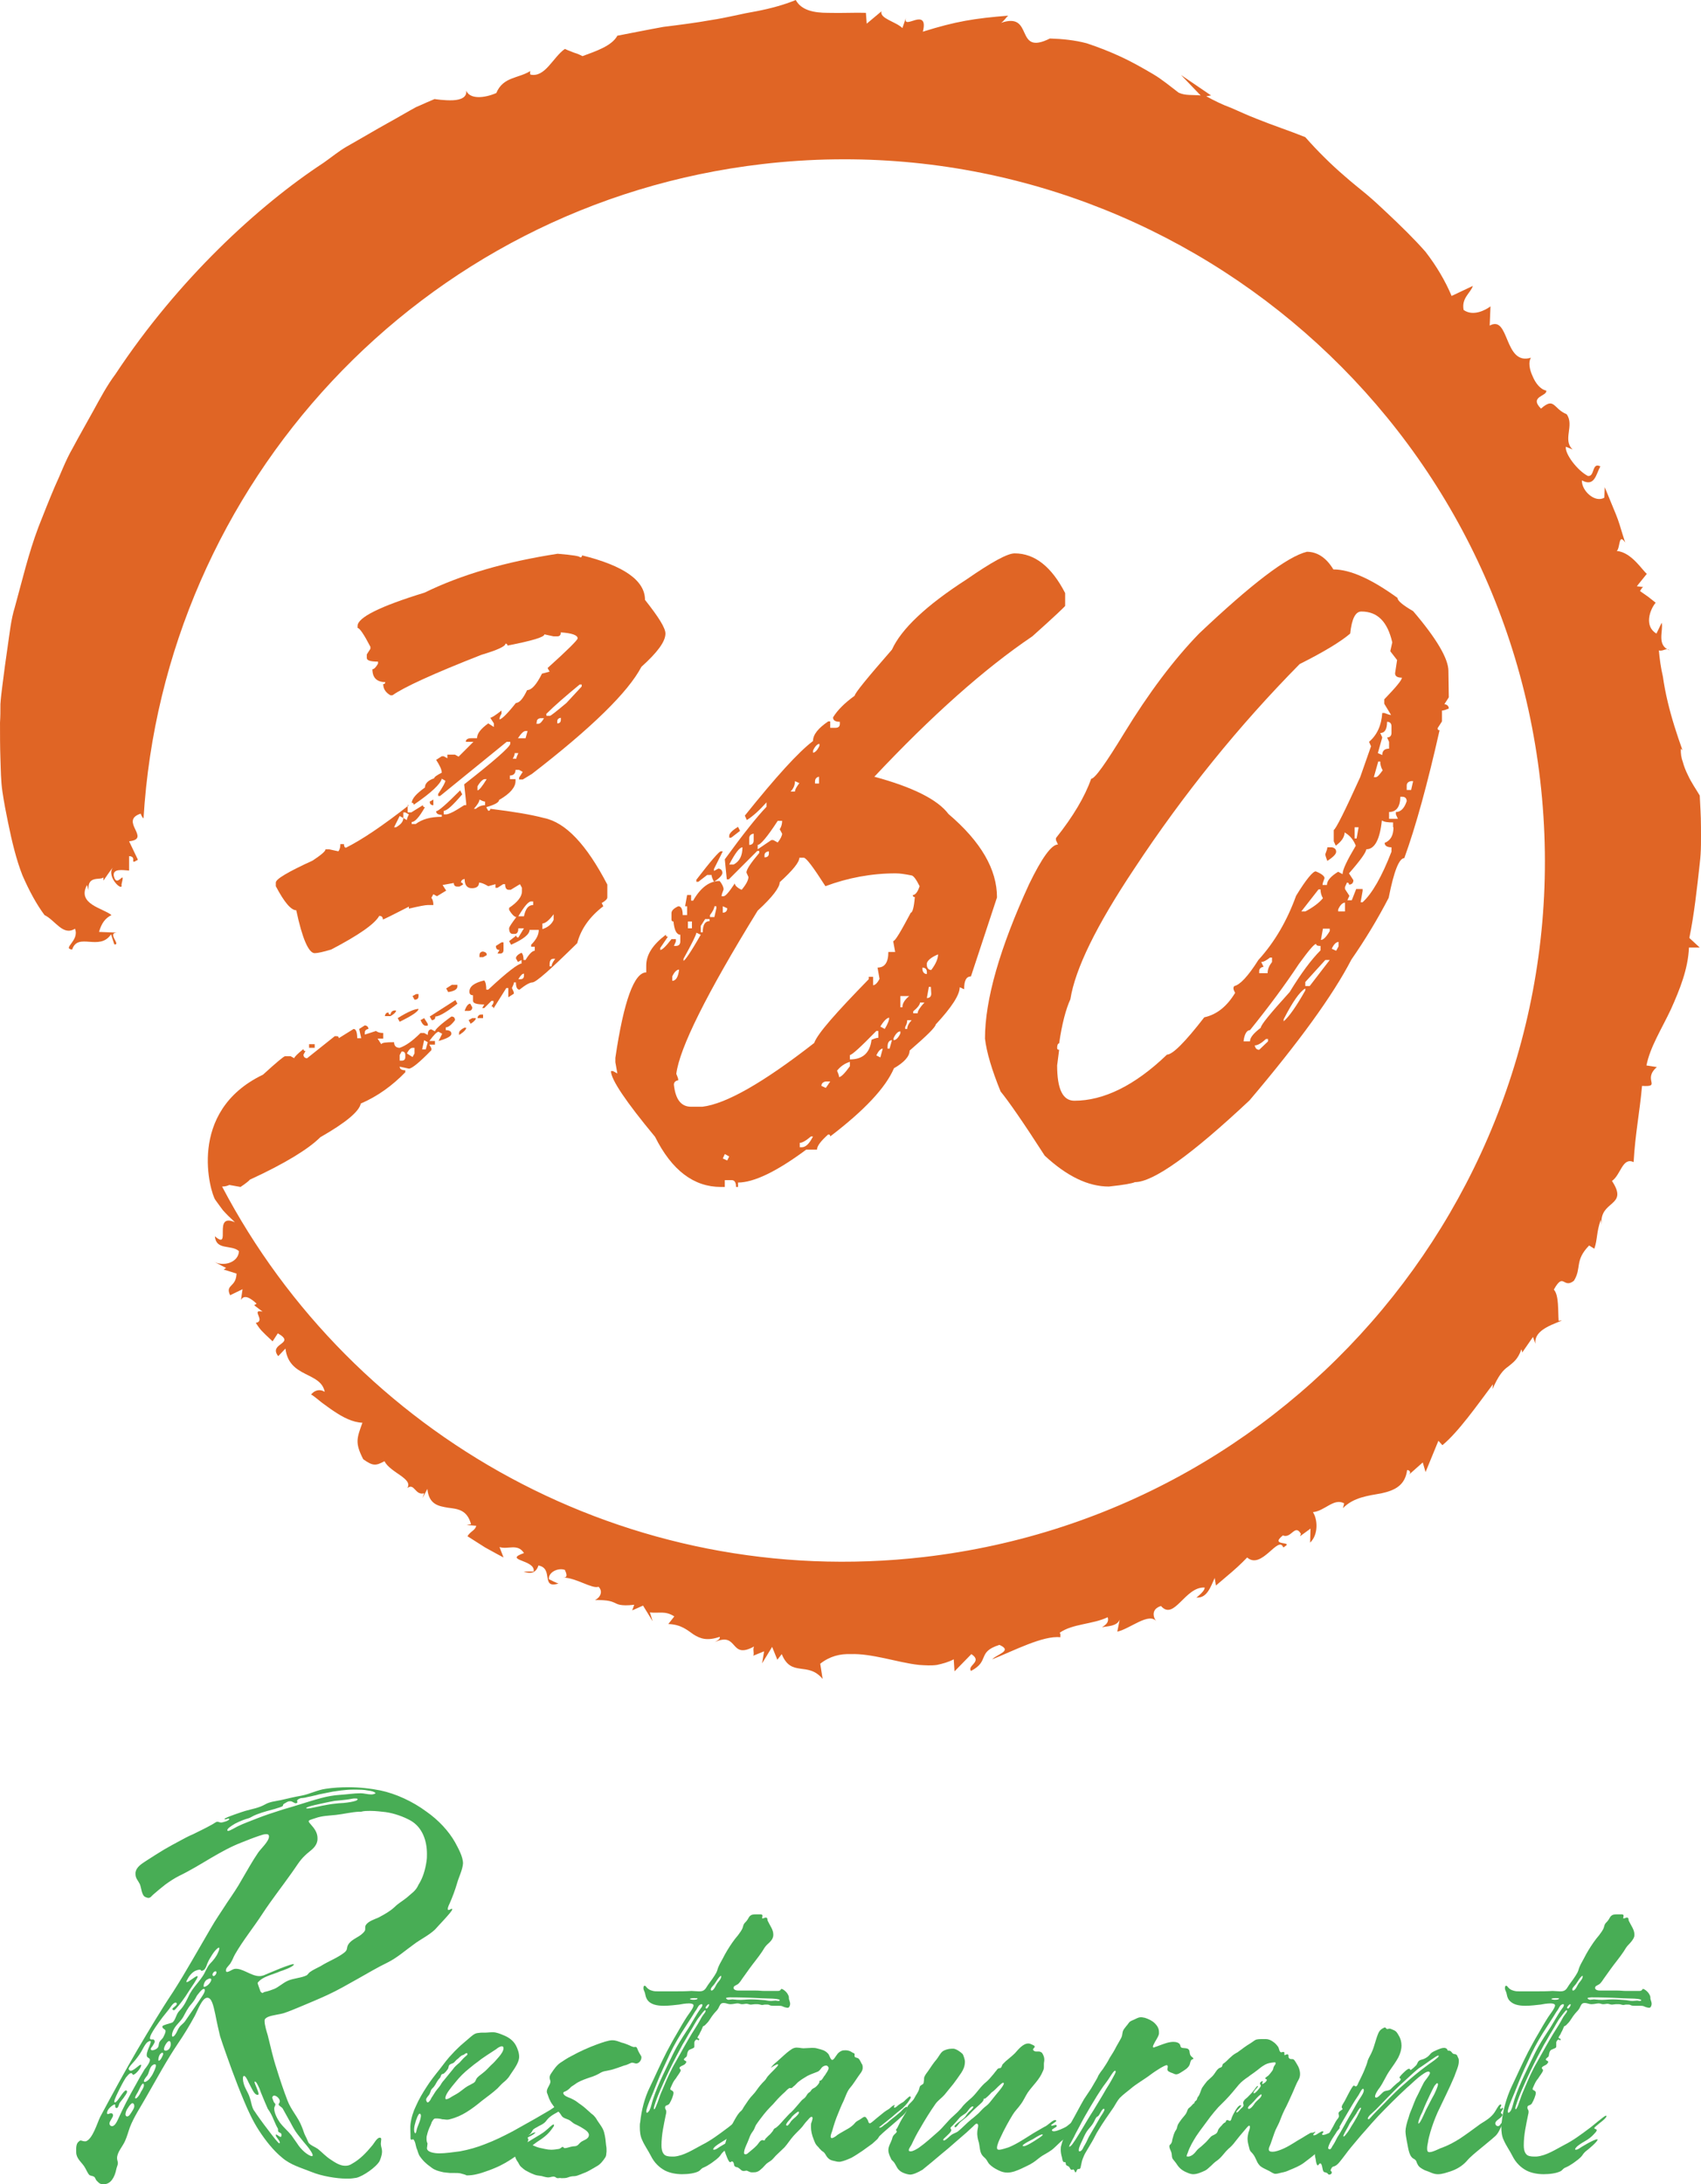
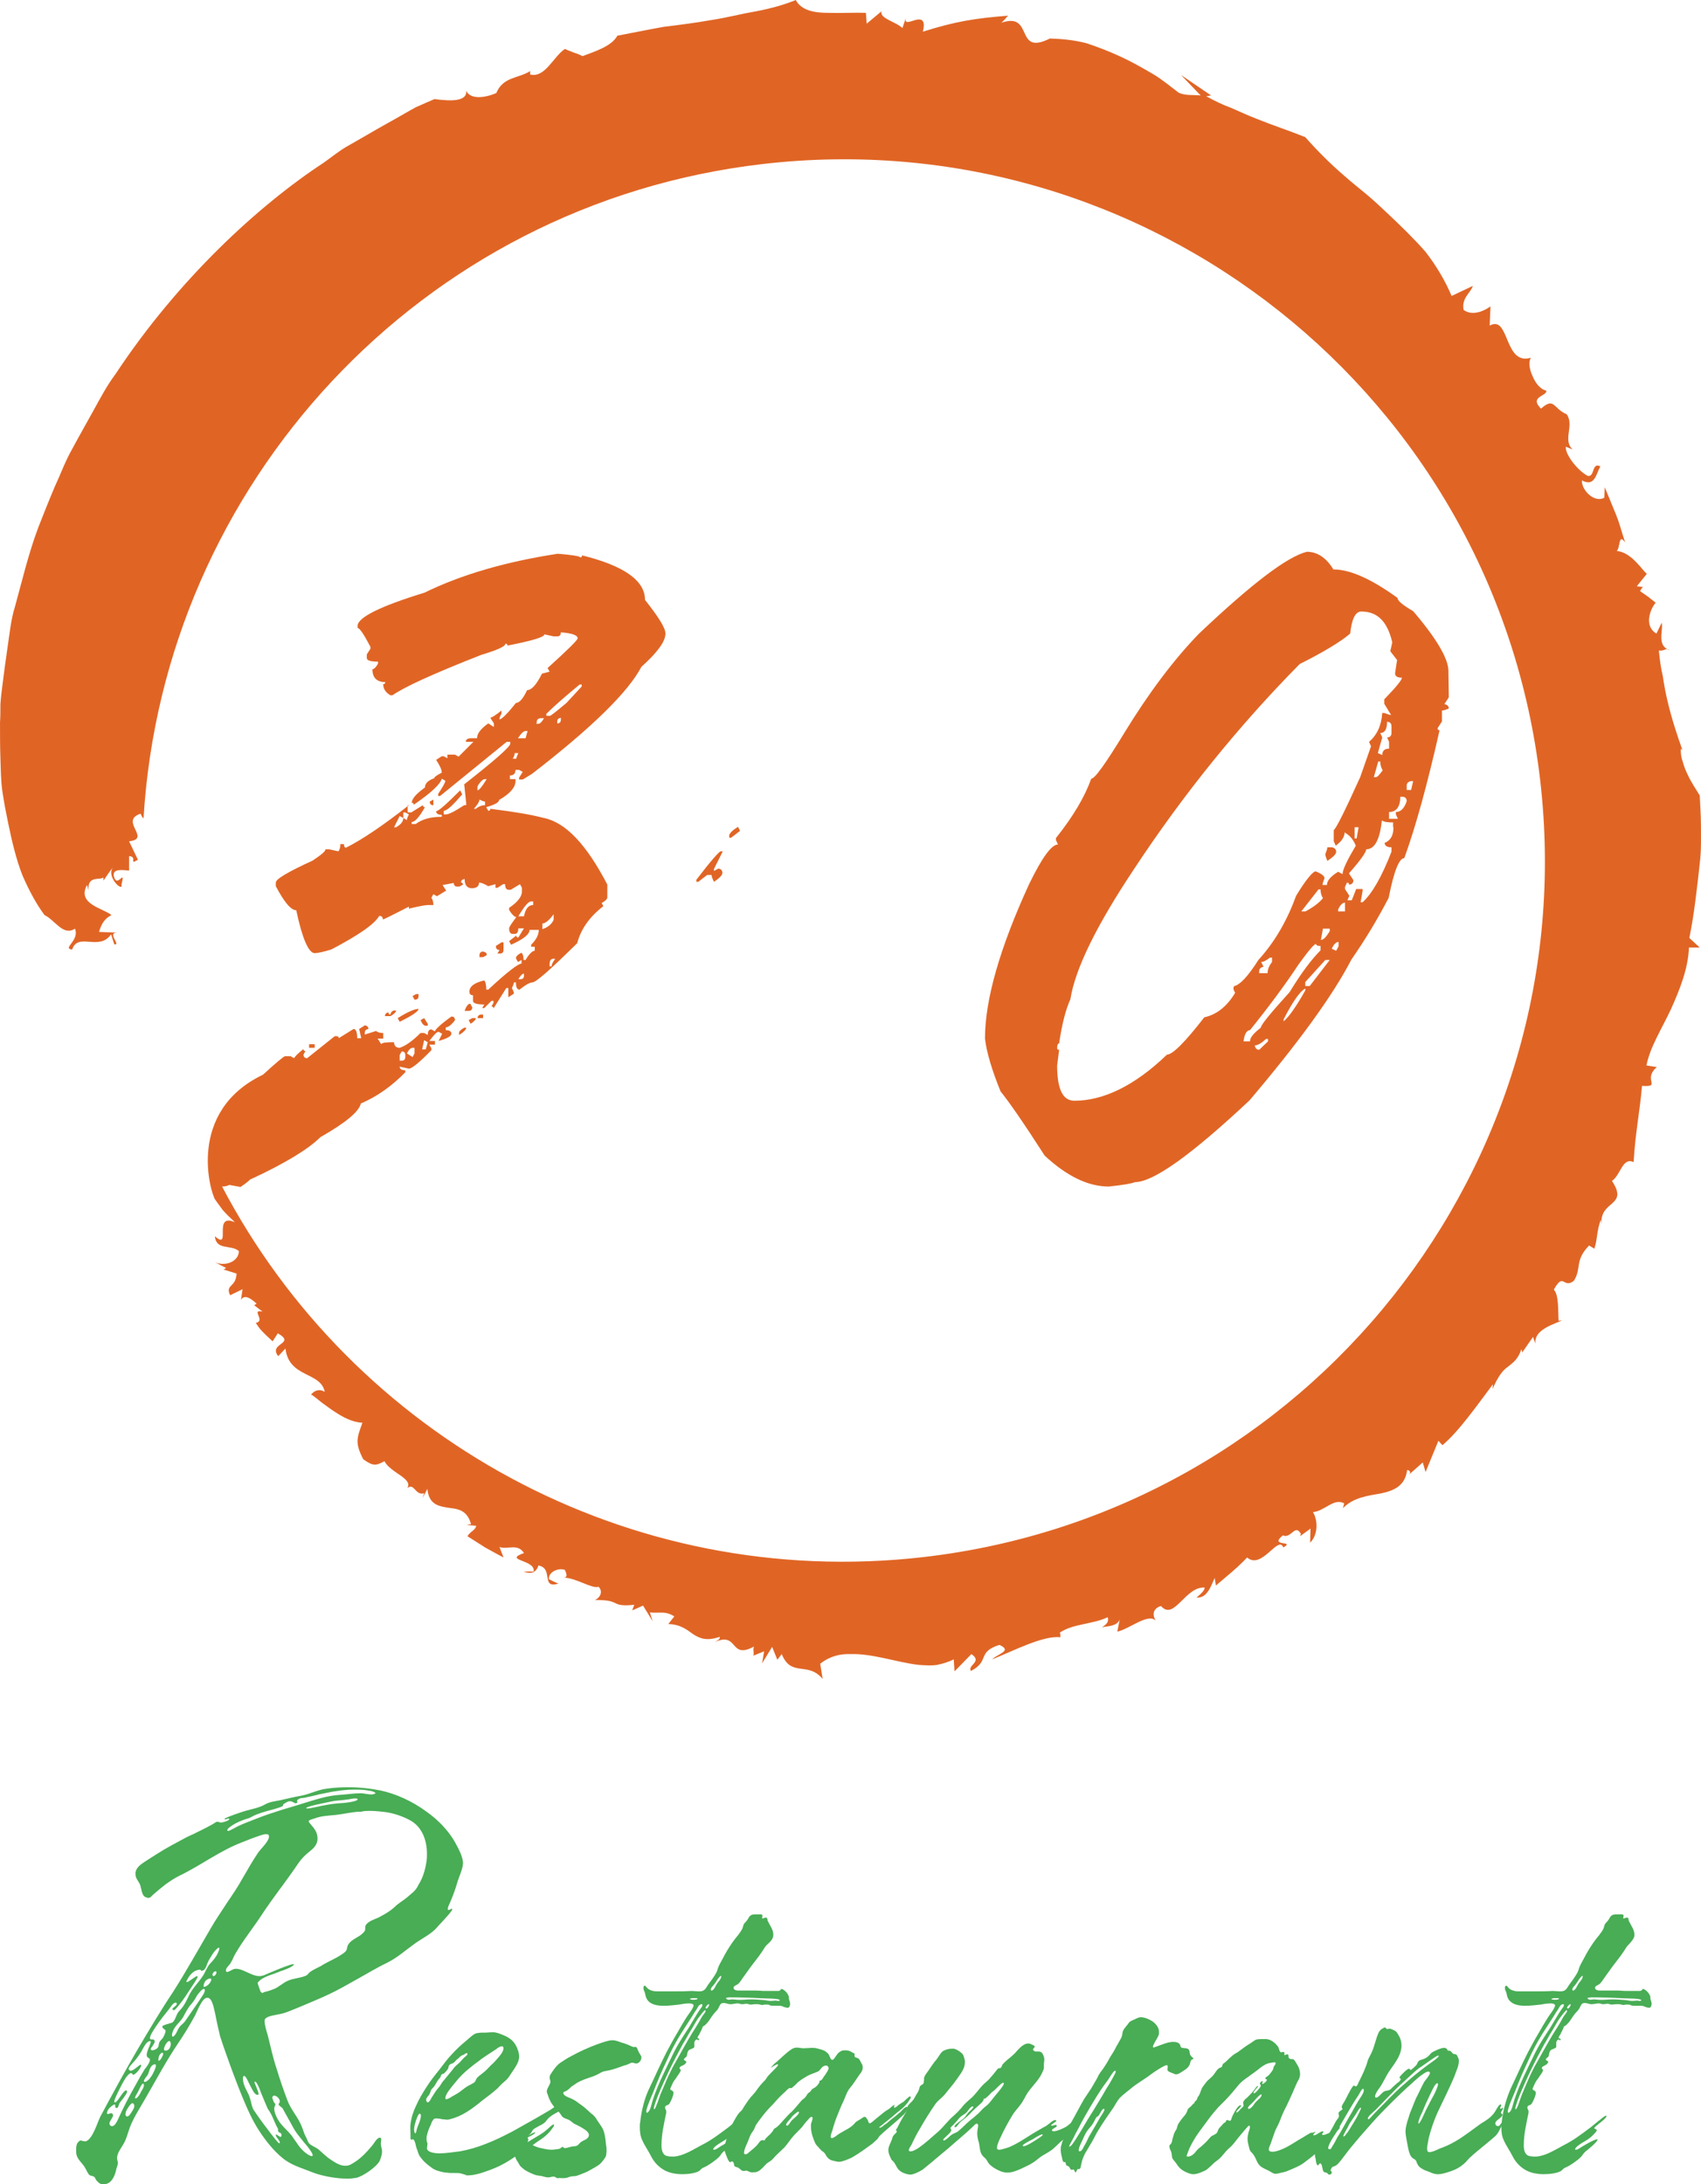
<svg xmlns="http://www.w3.org/2000/svg" id="Layer_1" viewBox="0 0 424.31 544.7">
  <defs>
    <style>.cls-1{fill:#e06525;}.cls-2{fill:#48ad55;}</style>
  </defs>
  <path class="cls-1" d="m424,215.3c.4-3.1.3-6.2.3-9.1s-.2-5.5-.3-7.8c-.8-1.4-2.1-3.2-3-5.2-.5-1-.9-2-1.2-3.1-.4-1.1-.6-2.2-.5-3.4l.4.4c-1.4-3.9-2.7-7.9-3.7-12.1-.5-2.1-.9-4.2-1.2-6.3-.5-2.1-.8-4.3-1-6.5,1.2.3,1.8-.8,2.7,0-3.4-1.3-1.5-5-2-6.9l-1.3,2.7c-3.1-1.8-1.7-5.9-.2-7.7l-1.9-1.5c-1-.7-2-1.4-2-1.4.2-.3.4-.8.8-1l-1.6-.2,2.5-3.1c-1-.7-3.8-5.4-7.5-5.7.9-.8.4-4.6,2.1-2.1,0,0-.3-.9-.7-2.2-.4-1.3-.9-3.1-1.6-4.8l-2.8-6.8-.1,2.6c-2.3,1.4-5.7-1.7-5.6-4.3,3.2,1.7,3.5-1.5,4.6-3.5-2.2-1.1-1.3,2.6-3.1,2.4-2.7-1.4-5.8-5.6-5.5-7.3l1.7.7c-2.6-2.4.5-6-1.5-8.8-3.4-1.4-3-4.4-6.4-1.4-3.1-3.1,1.7-3.1,1.3-4.5-1.5-.3-2.7-1.9-3.4-3.6-.8-1.7-1.1-3.6-.4-4.6-6.8,2.1-5.3-10.8-10.3-8l.2-4.8c-1.2.9-4.3,2.6-6.7.9-.6-3,1.8-4.3,2.3-6l-5.3,2.5c-1.6-3.8-3.8-7.5-6.5-11-2.9-3.3-6.2-6.5-9.6-9.7-1.7-1.6-3.4-3.2-5.2-4.7s-3.6-2.9-5.4-4.5c-3.5-3-6.8-6.3-9.8-9.7-3.7-1.5-8-2.9-12.2-4.6-2.1-.8-4.2-1.8-6.3-2.7-2.2-.8-4.2-1.8-6.2-2.9l1.2-.2-7.5-5.1,4.9,5.1c-2-.2-3.8.1-5.5-.7-2-1.5-4.1-3.3-6.5-4.7s-5-2.9-7.8-4.2-5.6-2.4-8.6-3.4c-3-.8-6.1-1.1-9.2-1.2-9,4.5-3.8-6.8-12.2-3.9.8-.5,1.2-1.3,1.8-1.8-8.5.7-13,1.4-21.3,4,.8-3.1-.5-3.3-1.9-2.9-1.4.4-2.8,1.1-2.3-.6l-.9,2.6c-1.6-1.6-5.8-2.4-5.2-4.2l-3.7,3.1-.2-2.7c-2.4-.1-6.1.1-9.5,0-3.4,0-6.6-.6-8-3.2-2.9,1.2-6.2,2.1-9.8,2.8-.9.2-1.8.3-2.7.5-.9.2-1.8.4-2.8.6-1.9.4-3.8.8-5.8,1.1-3.9.7-7.9,1.2-11.9,1.7-3.9.7-7.8,1.5-11.5,2.2-1.4,2.6-5.5,3.9-8.7,5.1,0,0-1.1-.6-2.2-.9-1.1-.4-2.2-.9-2.2-.9-3,2.1-4.9,7.2-8.6,6.4-.1-.4-.1-.6,0-.9-3,1.9-6.8,1.4-8.5,5.5-3,1.3-6.6,1.6-7.5-.6.2,1.7-1.4,2.3-3.3,2.4-2.1.1-4.6-.3-4.6-.3,0,0-.7.3-2.1.9-.7.3-1.5.7-2.5,1.1-.9.5-2,1.1-3.2,1.8-2.4,1.4-5.4,3-8.8,5-1.7,1-3.5,2-5.4,3.1s-3.7,2.6-5.7,4c-16.3,10.7-36.3,29.1-51.9,52.7-2.1,2.8-3.8,6-5.5,9.1s-3.5,6.2-5.2,9.4c-1.8,3.1-3,6.5-4.5,9.7-1.4,3.3-2.7,6.6-4,9.9-2.5,6.6-4.1,13.5-5.9,20-1,3.2-1.3,6.6-1.8,9.9s-.9,6.5-1.3,9.6c-.2,1.6-.4,3.1-.5,4.7,0,1.6,0,3.1-.1,4.6,0,3,0,6,.1,8.9s.1,5.6.5,8.3c.4,2.7.9,5.3,1.4,7.7,1,4.9,2.1,9.4,3.6,13.2,1.7,3.9,3.5,7.2,5.5,9.9,2.7,1.3,4.6,5.3,7.6,3.4,1.2,3-3.3,4.9-.7,5.2,1.4-4.4,6.8.5,9.7-3.8l.8,2.5c1.9.3-2.3-3.2,1.1-2.9l-4.9-.2c.6-2.1,1.5-3.4,3.1-4.2-2-1.7-8.7-2.7-6.1-7.5l.4,1.3c-.4-3.8,3-2.4,3.7-3.2v.8s2.2-3.2,2.3-3.2c-1.6,2.4,2.7,6.2,2.2,4.2,1.1-4.4-1.1,1.2-1.9-2.1-.4-2,2.3-1.5,3.8-1.4v-3.6c2.2.1-.2,2.4,2.2.9l-2.2-4.6c5.7-.6-2.6-5.1,2.9-6.9.2.7.5,1,.7,1.2C40.8,121,104.7,50.8,190.3,40.9c96-11.1,182.8,57.7,193.9,153.7s-57.8,182.6-153.8,193.7c-73.9,8.5-142.4-30.3-175-92.4.8,0,1.4-.2,1.8-.4l2.8.5c1.5-1,2.3-1.7,2.3-1.8,8.9-4.1,14.7-7.7,17.6-10.6,6.3-3.6,9.7-6.4,10.1-8.4,4.2-1.8,7.9-4.5,11.1-7.8v-.5c-.9,0-1.4-.3-1.4-.9l2.3.5c.7,0,2.6-1.5,5.6-4.6v-.5l-.5-.9h1.4v-.9h-1.4c1.1-1.5,1.9-2.3,2.3-2.3l.9.5-.9,1.8c2.1-.6,3.2-1.2,3.2-1.8s-.5-.9-1.4-.9v-.7c.6,0,1.4-.6,2.3-1.8,0-.6-.3-.9-.9-.9-2.8,2-4.1,3.3-4.1,3.7l-.9-.5c-.6,0-.9.5-.9,1.4l-.9-.5h-.9c-2,2-3.7,3.2-5.2,3.7-.9,0-1.4-.5-1.4-1.4-2,0-3,.1-3.2.5l-.9-1.4h1.4v-1.4c-.7,0-1.3-.1-1.8-.5l-2.8.9v-.5c0-.5.3-.8.9-.9,0-.5-.3-.8-.9-.9l-1.4.9.5,2.3h-1c0-1.5-.3-2.3-.9-2.3l-3.7,2.3c0-.3-.1-.5-.5-.5h-.5l-6.9,5.5c-.5,0-.9-.3-.9-.9l.5-.9c-.3,0-.5-.1-.5-.5-1.5,1.2-2.3,2-2.3,2.3l-.9-.5h-1.4c-.3,0-2.1,1.5-5.5,4.6-19.2,9.2-13.1,29.5-11.9,31.2.6.8,1.2,1.7,1.9,2.6.8.9,1.8,1.9,3,3-5.7-2.5-.7,7.2-5,3.5.3,3.6,4.1,2,6,3.7-.1,2.8-3.8,4-6.3,2.6l3.1,1.6-.6.4,3.2,1c-.1,3.5-2.9,2.7-1.6,5.4l3.1-1.5-.4,2.7c.8-1.5,2.4-.5,3.9.9l-.6.4,2.1,1.6c-3.1-.7.9,2.3-1.7,2.8,1.2,1.8,1.3,1.9,4.2,4.6l1.3-2c4.7,2.7-2.5,2.4.1,5.7l1.8-1.9c.9,7.4,8.8,5.7,9.8,10.8-2.2-1.4-3.9,1.2-3.3.7.8.5,1.7,1.3,2.6,2,1,.7,2,1.5,3.1,2.2,2.1,1.4,4.5,2.7,7,2.8-1.4,3.9-1.9,5,.2,9.1,2.5,1.8,3.2,1.6,5.3.5,1.5,2.9,7.2,4.3,5.7,6.7,1.8-1.4,1.9,1.9,4.2,1.3l-.4,1.2,1.2-2.3c.4,4,2.9,4.3,5.2,4.7,2.4.3,4.7.5,5.7,4.1l-1.1.2,2.4.2c-.3,1.2-1.4,1.3-2.2,2.6l4.4,2.8c2.3,1.3,4.6,2.5,4.6,2.5l-1-2.6c2.1.7,4.5-1,6.1,1.5-5.4,1.9,3,1.6,2.4,4.6h-2.5q2.9,1.1,3.7-1.5c3.9.7.5,5.9,5,4.5,0,0-.6-.2-1.2-.5l-1.2-.6c-.1-1.8,2.4-2.9,4-2.3.2.5,1,2-.4,1.9,3.3.1,7.2,2.9,8.8,2.3,1.3,1.3.2,2.9-.9,3.3,3.5,0,4.2.4,4.9.7.7.3,1.3.9,4.9.5l-.5,1.4,2.7-1.2,2.4,3.9-.7-2.2c2.2.3,3.8-.5,6.1,1l-1.5,1.9c3.2.1,4.7,1.5,6.3,2.6,1.6,1,3.3,1.7,6.5.6.3.5-.7,1-1.2,1.3,6-2.7,3.6,4.5,9.8,1.1-.4.7.1,1.7-.2,2.3l2.7-1.1-.5,3,2.5-4.1,1.3,3.2,1.1-1.4c2.4,5.9,6.5,1.7,10.2,6.2l-.6-3.8c2.4-1.9,5-2.5,7.6-2.4,2.6-.1,5.4.4,8.3,1s5.9,1.4,8.8,1.7c1.5.1,3,.2,4.4,0,1.4-.3,2.9-.7,4.2-1.4l.2,3,4.2-4.3c2.9,1.9-1.1,2.8-.1,4.2,4.8-2.5,1.4-4.7,7.1-6.5,3.4,1.5-.6,2.3-1.8,3.6,5.3-2.1,12.7-6,17-5.5,0-.4.1-1-.2-1.1,3.2-2.3,8.3-2.1,12-3.9.4,1.3-.5,1.9-1.4,2.5,1.4-.3,3.7-.2,4.4-1.9l-.6,3c3.2-.7,8-5,9.8-2.5-.8-.9-1.5-3.1,1.1-3.9,3.3,3.8,6-4.9,10.9-4.6,0,1.2-2.8,2.9-1.9,2.5,2.5.1,3.4-2.7,4.4-4.9l.3,1.9,4-3.4c2-1.7,3.8-3.6,3.8-3.6,3.6,3.2,7.8-5.7,9-2.5,3.2-1.8-3.7-.1-.1-3,2.1.9,3-3,4.5-.4l-.2.6,2.6-1.9-.1,3.5c2.1-2,1.9-5.8.7-7.6,3-.3,5.2-3.6,7.8-2.2l-.3,1.2c2.6-2.7,6.3-3.1,9.6-3.7,3.2-.7,5.9-1.9,6.4-5.8.6,0,1.1.6.4,1.2l3.5-3.1.7,2.4,3.2-7.8,1,1.1c4-3.3,8.7-10,12.6-15.2l-.1,1.2c1.5-3.4,2.6-4.7,3.9-5.6,1.2-1,2.4-1.7,3.3-4.3.2.4.2.6.2.8l2.7-3.9.6,1.7c-.3-2.4,2-3.8,4-4.7s3.5-1.3,1.8-1c-.2-2.5.1-6.4-1.2-7.8,2.5-4.5,2.3-.1,5-2.2,2-3.2.1-5,3.8-8.8l1.3.8c.8-2.3.5-4.1,1.6-7.2l.2,1.2c-.6-6.2,6.9-4.4,2.6-10.9,2.2-1.5,2.6-6,5.4-4.7.4-7.1,1.5-12.3,2.1-19,5,.3,0-1.5,3.7-4.7l-2.6-.4c.9-4.6,3.8-9.1,6.1-14,2.2-4.9,4.3-10.1,4.5-15.4h2.7l-2.6-2.4c1.2-5.8,1.9-12.3,2.6-18.6m-318.2,44.1l.9.5-.5,1.8h-.9l.5-2.3Zm-2.9,1.9h.5v1.4l-.5.9-1.4-.9c.5-1,1-1.4,1.4-1.4Zm-3.2,1.8l.5-.9c.6,0,.9.3.9.9v.5c0,.6-.3.9-.9.9h-.5v-1.4Z" />
-   <path class="cls-1" d="m107.2,253.5l.5.9c.6,0,.9-.3.9-.9.9,0,2.8-1.1,5.5-3.2l-.5-.9-6.4,4.1Z" />
  <path class="cls-1" d="m106.2,255.8h.5v-.5l-.9-1.4-.9.5c.4.9.8,1.4,1.3,1.4" />
  <rect class="cls-1" x="77.1" y="260.4" width="1.4" height=".9" />
  <path class="cls-1" d="m124.7,237.8c.6,0,.9-.3.9-.9v-1.9h-.5l-1.4.9c0,.7.3,1,.9,1l-.5.9h.6Z" />
-   <path class="cls-1" d="m114.1,245.6h-1.4l-1.4.9.5.9c1.5-.2,2.3-.7,2.3-1.4v-.4h0Z" />
  <path class="cls-1" d="m99.7,254.8c3.1-1.5,4.7-2.6,4.7-3.2-1,0-2.8.8-5.2,2.3l.5.9Z" />
  <path class="cls-1" d="m97.4,253c-.3,0-.5-.1-.5-.5-.5,0-.8.3-.9.9h1.4c.9-.5,1.4-1,1.4-1.4h-.5c-.5.1-.8.4-.9,1" />
  <path class="cls-1" d="m104.4,247.9h-.6l-.9.5.5.9c.7,0,1-.3,1-.9v-.5h0Z" />
  <path class="cls-1" d="m120.5,237.3c-.5,0-.9.3-.9.9v.5h.9l.9-.5c.1-.5-.3-.8-.9-.9" />
  <path class="cls-1" d="m114.5,257.6v.5c1.2-.7,1.8-1.4,1.8-1.8h-.5c-.8.4-1.3.9-1.3,1.3" />
  <path class="cls-1" d="m108.1,199.4l-.9.5c0,.6.3.9.9.9v-1.4Z" />
  <path class="cls-1" d="m102,200.8c-6.5,5.1-11.7,8.6-15.7,10.6-.3,0-.5-.3-.5-.9h-.9c0,.7-.1,1.3-.5,1.8l-2.3-.5h-.9c0,.5-1.1,1.4-3.2,2.8-6.1,2.8-9.2,4.6-9.2,5.5v.9c2.1,4,3.8,6,5.1,6,1.5,7.1,3.1,10.7,4.6,10.7.7,0,2.1-.3,4.1-.9,6.9-3.6,10.9-6.4,12-8.4.6,0,.9.3.9.9.2,0,2.4-1.1,6.5-3.2v.5c2.5-.6,4.1-.9,4.7-.9h1.4c0-.7-.1-1.3-.5-1.8l.5-.9.9.5,2.3-1.4-.9-1.4,2.8-.5c0,.6.3.9.9.9h.5l.9-.5c0-.3-.2-.5-.5-.5,0-.5.3-.8.9-.9,0,1.5.6,2.3,1.8,2.3s1.8-.5,1.8-1.4c.5,0,1.3.3,2.3.9l1.8-.5v.9h.5l1.4-.9h.5c0,.9.3,1.4.9,1.4h.5l2.3-1.4.5.9v.9c0,1.3-1.1,2.7-3.2,4.1v.5c.7,1.2,1.4,1.8,1.8,1.8-1.2,1.6-1.8,2.5-1.8,2.8,0,.9.3,1.4.9,1.4h.5c.6,0,.9-.5.9-1.4h1.4l-1.4,2.3c-.3,0-.5-.1-.5-.5l-1.8,1.4.5.9c3.1-1.4,4.6-2.6,4.6-3.7h2.3c0,1.2-.6,2.4-1.9,3.7v.5h.9v1c-.6,0-1.4.8-2.3,2.3h-.5c0-.7-.1-1.4-.5-1.8-.9.4-1.4.9-1.4,1.4l.5.9.9-.5v.9c-.8,0-3.6,2.1-8.3,6.5h-.5c0-1-.1-1.8-.5-2.3-2.5.6-3.7,1.5-3.7,2.8,0,.6.3.9.9.9v1.4c0,.6.9.9,2.8.9l-.5.9h.5l1.8-1.8h.5v.5l-.5.9c.3,0,.5.1.5.5l3.2-5.1h.5v2.3l1.4-.9c0-.4-.2-.8-.5-1.4.3-.6.5-1.1.5-1.4h.5c0,1.2.3,1.8.9,1.8,1.5-1.2,2.6-1.8,3.2-1.8.9,0,4.6-3.3,11.2-9.8.9-3.5,3.1-6.6,6.5-9.2l-.4-.8c.9-.5,1.4-1,1.4-1.4v-3.2c-5.2-10-10.4-15.5-15.8-16.6-3.4-.9-7.8-1.6-13.4-2.3,0,.3-.1.5-.5.5l-.5-.9c2.1-.6,3.2-1.2,3.2-1.8,2.8-1.6,4.1-3.2,4.1-4.7v-.5h-1.4v-.9c.9,0,1.4-.5,1.4-1.4h.9l.9.5-.9,1.4v.5h.9l2.3-1.4c14.9-11.5,24-20.4,27.3-26.7,4-3.6,6-6.3,6-8.3,0-1.4-1.7-4.1-5.1-8.4,0-4.8-5.2-8.5-15.7-11.1,0,.3-.1.5-.5.5,0-.3-1.9-.6-5.6-.9-13,2-24,5.2-33.2,9.7-11.1,3.4-16.7,6.2-16.7,8.3v.5c.5,0,1.6,1.6,3.2,4.7v.5l-.9,1.4v.9c0,.6.9.9,2.8.9v.5c-.5.9-1,1.4-1.4,1.4,0,2.1,1.1,3.2,3.2,3.2,0,.3-.1.5-.5.5,0,1.2.6,2.1,1.8,2.8h.5c2.8-2,10.2-5.4,22.2-10.1,4-1.2,6-2.1,6-2.8.3,0,.5.2.5.5,6.1-1.2,9.2-2.1,9.2-2.8l2.3.5h.9c.6,0,.9-.3.9-1,2.8.2,4.2.7,4.2,1.5,0,.4-2.5,2.9-7.5,7.4l.5.9-1.9.5c-1.4,2.8-2.6,4.1-3.7,4.1-1,2.1-1.9,3.2-2.8,3.2-2.2,2.8-3.6,4.1-4.1,4.1,0-.3.1-.8.5-1.4v-.8c-1.5,1.2-2.5,1.8-2.8,1.8l.9,1.4v.9l-1.4-.9c-1.8,1.3-2.8,2.5-2.8,3.7h-1.4c-.9,0-1.4.3-1.4.9h1.9l-3.7,3.7-.9-.5h-1.9v.9l-.9-.5h-.5l-1.4.9c.9,1.4,1.4,2.4,1.4,3.2-1.2.6-1.9,1.1-1.9,1.4-1.5.5-2.3,1.3-2.3,2.3-2.1,1.5-3.2,2.7-3.3,3.8.3,0,.5.1.5.5,4.4-3,6.7-5.2,7-6.5l.9.5c0,.4-.6,1.5-1.8,3.3v.5h.5l16.6-13.5h.9v.5c-.2.9-4.1,4.3-11.5,10.1l.5,4.7v.5h-.5c-2.3,1.5-3.8,2.3-4.6,2.3h-.5v-.9c.8,0,2.3-1.4,4.6-4.1l-.5-1c-3.4,3.4-5.4,5.2-6,5.2,0,.6.5.9,1.4.9v.5c-2.8,0-4.9.6-6.5,1.8h-1v-.5c.8,0,1.9-1.2,3.3-3.7-.3,0-.5-.1-.5-.5l-2.9,1.8h-.9v-1.8h.3Zm-.5,3.7l-.9-.5c0,.9-.6,1.6-1.8,2.3h-.5l1.4-2.8.9.5v-1.4h.5l.9.5c-.3.6-.5,1-.5,1.4Zm29.2,38.8c0,.6-.3.9-.9.9h-.5c.5-.9,1-1.4,1.4-1.4v.5Zm6.9-2.3h-.5v-.5c0-.9.3-1.4.9-1.4h.5c-.6.8-.9,1.4-.9,1.9Zm-2.3-10.7c.7,0,1.7-.8,2.8-2.3v1.4c-.5,1.1-1.5,1.9-2.8,2.3v-1.4Zm-2.8-5.5h.5v.9c-1.2,0-1.9.9-2.3,2.8h-1.4c1.5-2.5,2.5-3.7,3.2-3.7Zm7.4-45.3c0,.6-.3.9-.9.9v-.5c0-.5.3-.8.9-.9v.5Zm-3.7-1.4c2.1-2.1,5-4.6,8.4-7.4h.5v.5l-3.8,4.1c-2.5,2.1-3.9,3.2-4.1,3.2h-.9v-.4h-.1Zm-2.3,1.9c0-.5.3-.8.9-.9h.9c-.5.9-1,1.4-1.4,1.4h-.5l.1-.5h0Zm-2.8,2.3h.5l-.5,1.8h-1.9c.8-1.2,1.4-1.8,1.9-1.8Zm-2.7,5.5h.9c-.3.6-.5,1.1-.5,1.4h-.9c.3-.5.5-1,.5-1.4Zm-9.3,8.3c.7-1.2,1.4-1.8,1.8-1.8h.5c-1.1,1.8-1.9,2.8-2.3,2.8v-1Zm.5,3.3c.6.3,1.1.5,1.4.5v.9c-.8,0-1.6.3-2.3.9h-.5c.9-1,1.4-1.8,1.4-2.3Z" />
  <path class="cls-1" d="m117.8,251.2l-.5-.9c-.5,0-1,.6-1.4,1.8h.9c.7,0,1-.3,1-.9" />
  <path class="cls-1" d="m119.1,253.9h1.4v-.9h-.4c-.6,0-.9.3-1,.9" />
  <path class="cls-1" d="m118.7,253.9h-.9l-.9.5.5.9c.8-.5,1.3-1,1.3-1.4" />
  <path class="cls-1" d="m180.3,212.3h-.5c-.4,0-2.5,2.4-6.1,7.1v.5h.5l2.2-1.7h1.1c0,.4.2.9.6,1.7,1.4-.9,2.1-1.7,2.1-2.2,0-.6-.3-1-1-1.1l-1.1.6v-.5l2.2-4.4Z" />
  <path class="cls-1" d="m184.1,206.2c-1.5.9-2.2,1.7-2.2,2.2v.5h.5l2.2-1.7-.5-1Z" />
-   <path class="cls-1" d="m166.6,233.6c-.4,0-.5-.2-.5-.5-3.3,2.5-4.9,5-4.9,7.7v1.7c-3,0-5.6,7.1-7.7,21.3v1.1l.5,2.8-1.1-.6h-.5c0,2.1,3.7,7.6,11,16.4,4.2,8.4,9.7,12.5,16.4,12.5h1v-1.7h1.7c.7,0,1.1.5,1.1,1.7h.5v-1.1c3.9,0,9.6-2.7,17-8.2h2.7c0-.9.9-2.1,2.8-3.8.4,0,.5.2.5.5,8.5-6.5,13.8-12.1,15.9-17,2.6-1.5,3.9-3,3.9-4.4,4.4-3.8,6.5-5.9,6.5-6.5,4-4.3,6-7.4,6-9.3l1.1.5c0-2.1.5-3.2,1.7-3.2l6.5-19.7c0-7-4-13.9-12.1-20.8-2.7-3.6-8.9-6.7-18.5-9.3,14.3-15.2,27.4-26.9,39.4-35,5.5-4.9,8.2-7.5,8.2-7.6v-3.2c-3.4-6.6-7.6-9.9-12.6-9.9-1.8,0-5.8,2.2-12,6.5-10.1,6.5-16.3,12.4-18.6,17.5-6.2,7.1-9.3,10.9-9.3,11.5-2.5,1.8-4.3,3.6-5.4,5.4,0,.7.5,1.1,1.7,1.1v.5c0,.7-.4,1-1.1,1h-1.3v-1.6h-.5c-2.5,1.7-3.8,3.3-3.8,4.9-3.7,2.8-9.3,9-17,18.6l.5,1.1c1.6-1,3.2-2.5,4.9-4.4v1.1c-2.4,2.5-5.9,6.9-10.4,13.1l.5,5h.5l7.1-7.1h.5v.5c-2.1,2.5-3.2,4.1-3.2,4.9l.5,1.1c0,.7-.5,1.8-1.7,3.2-1.1-.5-1.7-1.1-1.7-1.6-1.4,2.1-2.3,3.2-2.8,3.2h-.5c0-.4.2-.9.5-1.7,0-.5-.3-1.3-1-2.1-2.5,0-4.7,1.6-6.6,4.9h-.5v-1.4h-1l-.5,2.8h.5v2.2h-1.1c0-1.5-.4-2.2-1.1-2.2-1.1.5-1.7,1.1-1.7,1.7v1.6c0,.4.2.5.5.5.2,2.2.8,3.3,1.7,3.3v1.7c0,.7-.4,1.1-1.1,1.1h-.5l.5-1.1v-.6h-1.1c-1.4,1.8-2.3,2.7-2.8,2.7v-.5l1.9-2.8Zm16.4-18h-1.1c1.5-2.9,2.6-4.3,3.3-4.3,0,2.1-.7,3.5-2.2,4.3Zm5-6c0,.7-.4,1.1-1.1,1.1v-1.7c0-.6.4-1,1.1-1.1v1.7Zm-6.6,79.8l-1.1-.5.5-1.1,1.1.6-.5,1Zm18.6-3.3h-.5v-1.1c.6,0,1.5-.5,2.8-1.6h.5c-.9,1.8-1.8,2.7-2.8,2.7Zm6-14.8l-1.1-.5c0-.6.4-1,1.1-1.1h1.1l-1.1,1.6Zm6-5.4c-1.3,1.8-2.2,2.7-2.7,2.7,0-.4-.2-.9-.5-1.6.9-1.1,1.9-1.8,3.2-2.2v1.1h0Zm0-1.7v-1.1c.5,0,2.7-2,6.6-6h.5v1.7c-.4,0-1,.2-1.7.5-.4,3.3-2.2,4.9-5.4,4.9Zm7.6-.5l-1-.5c.5-1.1,1.1-1.7,1.6-1.7l-.6,2.2Zm0-7.7c.9-1.5,1.7-2.2,2.2-2.2,0,.7-.4,1.6-1.1,2.8l-1.1-.6Zm2.3,5.5h-.5v-.5c0-1,.4-1.6,1.1-1.6l-.6,2.1Zm2.7-3.8c-.5,1.1-1.1,1.7-1.7,1.7v-.5c.5-1.1,1.1-1.7,1.7-1.7v.5Zm0-6.5v-2.8h2.2c-1.1.9-1.7,1.8-1.7,2.8h-.5Zm1.7,5.4h-.5v-.5c.4-.7.5-1.2.5-1.7h1.1c-.8.9-1.1,1.6-1.1,2.2Zm2.6-3.9h-1.1v-.5c1.1-.9,1.7-1.7,1.7-2.2h1.1c-1.1,1.2-1.7,2.1-1.7,2.7Zm3.4-4.9c0,.7-.4,1.1-1.1,1.1l.5-2.8h.5l.1,1.7h0Zm-1.1-7.6c.2-.7,1.1-1.5,2.8-2.2,0,1-.5,2.3-1.7,3.9-.6,0-1-.4-1.1-1.1v-.6h0Zm-1.1,1.1c.7,0,1.1.4,1.1,1.1v.5c-.6,0-1-.4-1.1-1.1v-.5Zm-27.3-54.1c.5-1.1,1.1-1.7,1.6-1.7v.5c-.5,1.1-1.1,1.7-1.6,1.7v-.5Zm1.5,6.5v1.7h-1v-.5c0-.7.4-1.1,1-1.2Zm-6,1.1l1.1.5c-.7.9-1.1,1.6-1.1,2.1h-1.1c.8-.8,1.1-1.7,1.1-2.6Zm-9.3,17v-1.1c.7,0,2.4-2,5-6h1.1c0,.8-.2,1.5-.6,2.1l.6,1.1c0,.5-.4,1.3-1.1,2.2l-1.1-.6h-.5l-3.4,2.3Zm2.8.5v.5c0,.7-.4,1-1.1,1v-.5c0-.6.4-.9,1.1-1Zm-11.5,13.7l1.1.5c0,.7-.4,1.1-1.1,1.1v-1.6Zm-3.2,2.2c.7-.9,1.1-1.7,1.1-2.2h.5v.5l-.5,2.2h-1.1v-.5Zm-2.3,2.7l1.1-1.7h1.1v.5c-1.1,0-1.7.9-1.7,2.8h-.5v-1.6h0Zm-3.2-1.1h1v1.7h-1v-1.7Zm-1.1,9.3c2.1-3.8,3.2-6,3.2-6.5l1.1.5c-2.5,4.4-4,6.5-4.3,6.5v-.5h0Zm18.5-12c3.7-3.4,5.5-5.8,5.5-7.1,3.3-3,4.9-5,4.9-6.1h1.1c.6,0,2.4,2.4,5.4,7.1,5.6-2.1,11.5-3.2,17.5-3.2,1.1,0,2.4.2,3.9.5.5,0,1.2.9,2.1,2.7-.5,1.5-1.1,2.2-1.7,2.2,0,.4.2.5.5.5-.2,2.6-.6,3.9-1,3.9-2.5,4.7-3.9,7.1-4.4,7.1l.5,2.7h-1.7c0,2.6-.9,3.9-2.7,3.9l.5,2.8c-.5,1-1.1,1.6-1.6,1.6v-2.1h-1.1v.6c-8.2,8.4-12.8,13.6-13.6,15.9-12.7,9.9-22,15.2-27.9,15.9h-2.8c-2.5,0-3.9-1.8-4.3-5.5,0-.6.4-1,1.1-1.1,0-.4-.2-.9-.5-1.6.8-6.4,7.5-19.9,20.3-40.7Zm-21.3,16.4c.5-1.1,1.1-1.7,1.7-1.7-.2,1.8-.8,2.8-1.7,2.8v-1.1Z" />
  <path class="cls-1" d="m333.3,212.4c0-.6-.4-1-1.1-1.1h-1.1c0,.4-.2.9-.5,1.7,0,.4.2.9.5,1.7,1.5-1,2.2-1.7,2.2-2.3" />
  <path class="cls-1" d="m361.3,167.3c0-3-2.9-8-8.8-14.9-2.6-1.5-3.9-2.6-3.9-3.3-6.5-4.7-11.8-7.1-16-7.1-1.8-3-4.1-4.4-6.6-4.4-4.9,1.2-13.8,8-26.9,20.4-6.4,6.6-12.6,14.9-18.6,24.7-4.7,7.7-7.4,11.5-8.3,11.5-1.6,4.5-4.5,9.4-8.8,14.8v.5l.5,1.1c-1.6,0-4,3.3-7.2,9.9-7.3,15.9-11,28.8-11,38.5.4,3.4,1.7,7.8,3.9,13.2,1.9,2.3,5.6,7.6,11,16,5.5,5.1,10.8,7.7,16,7.7,3.8-.4,5.9-.8,6.5-1.1,4.6,0,14.1-6.8,28.6-20.4,12.3-14.5,20.8-26.2,25.4-35.1,3.4-4.9,6.5-10,9.3-15.4,1.3-6.6,2.6-9.9,3.9-9.9,2.9-8,5.8-18.6,8.8-31.9-.4,0-.5-.2-.5-.5l1.1-1.7v-2.7c.4,0,.9-.2,1.7-.5,0-.6-.4-1-1.1-1.1l1.1-1.7-.1-6.6h0Zm-53.2,80.3c-2,3.3-4.5,5.4-7.7,6.1-4.8,6.2-7.9,9.3-9.3,9.3-8,7.7-15.8,11.5-23.1,11.5-2.9,0-4.3-2.9-4.3-8.8l.5-3.9c-.4,0-.5-.2-.5-.5,0-.7.2-1.1.5-1.1.7-4.9,1.7-8.6,2.8-11,1.2-7.6,6.5-18.4,15.9-32.5,12.4-18.8,26.2-35.8,41.3-51.1,6.2-3.1,10.4-5.7,12.6-7.6.4-3.7,1.3-5.5,2.8-5.5,4,0,6.5,2.5,7.7,7.7l-.5,2.2,1.7,2.2-.5,3.3c0,.7.5,1.1,1.7,1.1,0,.6-1.5,2.4-4.4,5.4v1.1l1.7,2.8c-.4,0-.9-.2-1.7-.5h-.5c-.2,3.1-1.3,5.5-3.3,7.2l.5,1.1-2.7,7.7c-3.8,8.4-6,12.8-6.6,13.2v2.8l.5,1.1c1.5-1.1,2.2-2.2,2.2-3.3,1.3.7,2.2,1.8,2.8,3.3-2.2,3.7-3.3,6-3.3,7.1l-1.1-.6c-1.8,1.1-2.8,2.2-2.8,3.3h-1.1c0-.4.2-.9.5-1.7,0-.5-.7-1.1-2.2-1.7-.7,0-2.4,2-4.9,6.1-2.2,6.1-5.3,11.5-9.4,16-2.6,4.1-4.6,6.2-6,6.5-.4.4-.2,1,.2,1.7Zm38.4-62.6v1.7c-1.1,0-1.7.5-1.7,1.6l-1.1-.5,1.1-3.9-.5-1.1c1.1,0,1.7-.9,1.7-2.8.7,0,1.1.4,1.1,1.1v1.7c0,.7-.4,1.1-1.1,1.1l.5,1.1Zm-1.6,7.1c-.8,1.1-1.3,1.7-1.7,1.7h-.5l1.1-3.9h.5c0,.8.2,1.5.6,2.2Zm-6,14.2l-.5,2.8h-.5v-2.8h1Zm-8.9,17.7c-1,1.2-2.5,2.3-4.4,3.3h-1l4.3-5.5h.5c0,.8.2,1.5.6,2.2Zm-15.4,15.9c.6,0,1.3-.4,2.2-1.1h.5v1.1c-.7.9-1.1,1.8-1.1,2.8h-2.1v-.5c0-.6.4-1,1.1-1.1l-.6-1.2Zm-2.8,19.8h-1.6c.2-1.8.8-2.8,1.6-2.8,4.6-5.7,8.7-11.2,12.2-16.5,2.4-3.3,3.8-5,4.3-5,0,.4.4.5,1.1.5v1.1c-2.3,2.3-4.9,5.8-7.7,10.4-4.8,5.3-7.2,8.2-7.2,8.9-1.7,1.3-2.7,2.4-2.7,3.4Zm4.5,0l-2.2,2.1c-.6,0-1-.4-1.1-1.1.7,0,1.6-.5,2.8-1.6h.5v.6Zm9.3-12.7c-2.2,3.9-4,6.5-5.4,7.7v-.5c2.2-4.3,4-6.9,5.4-7.7v.5Zm1.1-1.1h-1.1v-1l5-5.5h1.1l-5,6.5Zm5-13.7c-.9,1.5-1.6,2.2-2.2,2.2l.5-2.8h1.7v.6h0Zm2.2,3.8l-.6,1.1-1.1-.5c.5-1.1,1.1-1.7,1.7-1.7v1.1h0Zm1.6-8.7h-1.7v-.5c.5-1.1,1.1-1.7,1.7-1.7v2.2Zm12.1-21c0,2-.7,3.3-2.2,3.9,0,.7.6,1.1,1.7,1.1v1.1c-2.4,6.2-4.8,10.4-7.2,12.6h-.5l.5-2.8v-.5h-1.6l-1.1,2.8h-1.1l.5-1.1-1.1-1.7v-.5l.5-1.1c.4,0,.5.2.5.5.7,0,1.1-.4,1.1-1.1l-1.1-1.7c2.9-3.3,4.3-5.3,4.3-6,2.1,0,3.4-2.4,3.9-7.2.6.4,1.5.5,2.8.5v1.2h.1Zm.6-3.8v.6l.5,1.1h-2.2v-1.7c1.8,0,2.8-1.3,2.8-3.8h.5c.7,0,1.1.4,1.1,1.1-.6,1.8-1.5,2.7-2.7,2.7Zm3.8-5.5h-1.1v-1.1c0-.6.4-1,1.1-1.1h.5l-.5,2.2Z" />
  <path class="cls-2" d="m114,469.7c-.5,1.7-1.1,3.3-1.8,4.9-.1.2-.5,1-.5,1.4,0,.1,0,.3.1.3.5,0,.7-.3.9-.3q.1,0,.1.2c0,.5-3.9,4.5-4.3,5-1.6,1.5-3.6,2.4-5.3,3.7-2.1,1.5-4.1,3.3-6.5,4.5-2.5,1.2-5,2.7-7.5,4.1-2.5,1.4-4.9,2.8-7.5,4-2.4,1.1-4.8,2.1-7.2,3.1-1.2.5-2.4,1-3.6,1.4s-3,.5-4.1,1c-.8.4-.8.7-.8,1,0,1,.5,2.6.8,3.6.7,2.8,1.3,5.6,2.2,8.3.8,2.6,1.7,5.3,2.7,7.9.9,2.4,2.7,4.2,3.6,6.6.4.9.5,1.6,1,2.5.2.3.5,1.2.7,1.5.6.7,1.6,1,2.3,1.5,1.1.9,1.9,1.8,3.1,2.6s2.4,1.6,3.7,1.6c.6,0,1.1-.1,1.7-.5,2-1.1,3.6-2.8,5-4.5.4-.4,1.2-2,1.9-2,.3,0,.4.1.4.4s-.1.7-.1,1.1c0,.7.3,1.2.3,1.9,0,1.1-.5,2.1-.6,2.4-.8,1.5-4.1,3.8-5.8,4.2-.6.1-1.3.2-1.9.2h-.7c-2.2,0-6.1-.6-8.7-1.7-2.5-1-5.1-1.7-7.2-3.5-2.2-1.8-4.1-4.2-5.8-6.8-1.5-2.3-2.7-4.9-3.7-7.3-1.1-2.6-2.1-5.2-3.1-7.9-1-2.8-2-5.5-2.9-8.3-.2-.8-.8-3.4-1.2-5.5-.5-2.3-.9-4.1-2-4.1-1.3,0-2.5,3.4-3.1,4.5-1.3,2.4-2.7,4.7-4.2,6.9-2.9,4.3-5.3,8.8-7.9,13.3-1.4,2.5-3.1,5-4.1,7.6-.4,1.1-.7,2.3-1.2,3.4-.6,1.4-2,2.8-2,4.3,0,.5.2.8.2,1.2,0,.6-.3,1-.4,1.6-.4,2-1.4,3.7-3.1,3.7-1,0-1.1-.2-1.8-.9-.3-.3-.3-.8-.7-1-.3-.2-.9-.2-1.1-.4-.5-.5-.8-1.4-1.2-2-.6-1-1.7-1.8-2-3-.1-.3-.1-.8-.1-1.4,0-.7.1-1.3.4-1.7.3-.3.5-.5.7-.5.3,0,.6.2,1,.2h.3c1.7-.5,2.9-4.7,3.6-6.1,3-5.6,6-11.1,9.2-16.6,2.9-4.9,5.8-9.8,9-14.6,1.6-2.5,3.1-5,4.6-7.6,1.6-2.7,3.1-5.4,4.7-8.1,1.3-2.3,2.8-4.4,4.2-6.6,1.3-1.9,2.6-3.8,3.7-5.8,1.3-2.2,2.5-4.4,4-6.6.6-.9,2.7-2.8,2.7-4,0-.5-.3-.6-.7-.6-.5,0-1.1.2-1.7.4-1.5.5-3,1.1-4.5,1.7-2.6,1-5.1,2.4-7.5,3.8-2.7,1.6-5.3,3.2-8,4.5-1.2.6-2.4,1.4-3.5,2.2-1,.8-2,1.6-2.9,2.4-.5.4-.7.9-1.3.9-.2,0-.4-.1-.7-.2-.5-.2-.7-.7-.9-1.3-.2-.7-.3-1.4-.5-1.9-.5-1-1.1-1.5-1.1-2.5v-.4c.2-1.5,1.7-2.3,2.9-3.1,1.4-.9,2.8-1.8,4.3-2.7,1.2-.7,2.5-1.4,3.8-2.1,1.1-.6,2.2-1.2,3.4-1.7,1.6-.8,3.1-1.5,4.7-2.4.4-.2,1-.7,1.3-.7.4,0,.5.2,1,.2.2,0,2-.4,2-.9,0,0-.1-.1-.2-.1-.2,0-.5.2-.8.2-.1,0-.2,0-.2-.1,0-.3,4.8-1.9,5.2-2,1.7-.5,3.3-.7,4.9-1.6,1.2-.7,2.6-.8,4-1.1,1.7-.4,3.4-.8,5.1-1.1,2.1-.4,3.9-1.4,6-1.7,1.9-.3,3.8-.4,5.8-.4,2.7,0,5.4.3,7.9.8,3.8.8,8,2.7,11.5,5.3,3,2.1,5.5,4.8,7.1,7.6.8,1.5,2,3.6,2,5.3-.1,1.6-1.1,3.5-1.5,5h0Zm-84.6,58.9c1.3-2.9,2.8-5.8,4.4-8.6.7-1.3,1.5-2.7,2.3-4,.2-.2,1.3-1.6,1.3-2.3,0-.6-.8-.4-.8-1.2,0-.7.4-1.6.7-2.3.1-.3.3-.8.3-1,0-.1,0-.2-.1-.2s-.3,0-.6.2c-.6.3-1.4,2-1.7,2.5-.1.2-.7,1.1-1.5,2.1-.7.8-1.6,1.7-1.6,2.1,0,.3.3.5.5.5.8,0,2.1-1.5,2.5-1.5.1,0,.2.1.1.2,0,.6-1.4,2.3-2,2.3-.2,0-.1-.4-.5-.4-.5,0-1,.8-1.3,1.1-.2.3-.8,1.3-1.4,2.5-.7,1.4-1.5,3-1.5,3.5q0,.2.2.2c.6,0,2-2.9,2.7-3,.2,0,.3.2.3.3,0,.4-.5,1-.9,1.6-.4.5-.8,1-1,1.3-.1.2-.3,1.2-.7,1.2-.6,0-.2-.9-.5-.9-.2,0-.8.4-1.2.8-.4.4-.7.9-.7,1.3,0,.3.1.3.2.3.2,0,.5-.2.8-.2s.5.2.5.5c0,.6-.9,1.4-.9,2.1,0,.3.3.6.5.6.8.2,1.4-1.2,1.6-1.6h0Zm3.5-2c.3-.5.6-.9.6-1.4,0-.3-.1-.7-.5-.7-.2,0-.7.5-1.1,1.2-.4.5-.6,1.2-.6,1.6,0,.3.2.5.4.5.5,0,.8-.6,1.2-1.2Zm3-6.5c0-.4-.1-.5-.2-.5-.4,0-1,1.6-1.3,2.1-.1.2-.7,1.1-.7,1.4,0,.1,0,.2.1.2s.2,0,.3-.1c.3-.2.8-.9,1.1-1.6.4-.6.7-1.2.7-1.5Zm3-5c0-.2-.1-.3-.3-.3-.1,0-.3,0-.5.2-.4.2-.6.7-.8,1.2-.2.5-.3,1-.5,1.3-.1.2-.9,1-.9,1.5,0,.1.1.2.2.2s.6-.1,1.2-.8c.3-.4.7-.9,1-1.6.2-.4.6-1.3.6-1.7Zm15.5-28.2c.2-.4.3-.8.3-1,0-.1,0-.2-.1-.2s-.3.1-.7.5c-.4.4-.9,1.1-1.3,1.8-.4.6-.7,1.2-.9,1.7-.1.3-.2.6-.4,1-.1.2-.3.5-.5.6s-.4.2-.5.2c-.2,0-.1-.3-.5-.3s-.9.2-1.3.4c-.5.3-1,.8-1.4,1.4-.4.7-.6,1-.6,1.2q0,.1.1.1c.5,0,2.1-1.5,2.6-1.5,0,0,.1,0,.1.1,0,.3-.4.9-.9,1.7-.6.9-1.4,2.1-2.1,3.2-.6.9-1.2,1.7-1.7,2.3-.6.7-1,1.2-1.2,1.2s-.4-.1-.4-.3c0-.3,1.1-.8,1.1-1.3,0-.1-.1-.3-.3-.3-.6,0-1.3,1.2-1.6,1.6-.3.4-.9,1.1-1.6,2-.6.8-1.2,1.6-1.8,2.5-.8,1.2-1.4,2.2-1.4,2.8,0,.2.2.3.3.3h.5c.1,0,.2,0,.2.1.2.2.2.3.2.4,0,.3-.2.5-.4.9-.2.4-.6.7-.6,1,0,.2.2.3.4.3.4,0,1-.3,1.2-.5.5-.4.3-1,.6-1.6.3-.5.8-.8,1-1.3.2-.4.5-1,.5-1.4,0-.5-.8-.5-.8-1.1,0-.3.6-.4,1.1-.6.6-.2,1.2-.3,1.5-.5.8-.8.8-2,1.7-2.9.6-.6,1-1.2,1.4-1.9s.7-1.4,1.1-2.2c.4-.7.8-1.3,1.2-1.8.7-.9,1.4-1.7,2-2.6.7-1,1-2.1,1.8-3.1.9-.9,1.7-1.9,2.1-2.9h0Zm-13.7,25.3c0-.2-.1-.3-.2-.3s-.3.1-.5.3c-.3.3-.5,1-.5,1.4,0,.1,0,.3.1.3.3,0,.6-.5.8-.9.1-.3.3-.5.3-.8Zm1.9-2.4c0-.4-.1-.8-.4-.8-.5,0-1.3,1.4-1.3,2,0,.2.1.4.4.4.1,0,.3,0,.6-.2.4-.2.7-.9.7-1.4Zm8.5-13.5c0-.2-.1-.3-.3-.3-.5,0-1.6,1.6-1.7,1.7-.4.8-.8,1.4-1.4,2.1-.9,1-1.4,2.1-2,3.2-.4.7-1.1,1.4-1.7,2.1-.4.5-.8,1.1-1,1.8-.1.3-.1.5-.1.7s.1.3.2.3.4-.1.8-.8c.2-.3.5-1.1.8-1.5.4-.6,1.1-1,1.5-1.6,1-1.4,1.9-2.8,2.9-4.2.2-.3.9-1.3,1.4-2.1.4-.6.6-1.1.6-1.4Zm1.6-2.6c0-.2-.1-.3-.3-.3-.1,0-.3,0-.6.2-.6.2-1,1.1-1,1.6,0,.2,0,.3.1.3.9-.1,1.8-1.3,1.8-1.8Zm1.3-1.8c0-.2-.1-.3-.2-.3-.5,0-.8.6-.8.8s.1.4.3.4c.4-.1.7-.6.7-.9Zm52.4-27.8c.1-.6.1-1.2.1-1.8,0-3.2-1.1-6.6-4.1-8.3-1.8-1-4.1-1.8-6.2-2.1-1-.1-2.4-.3-3.8-.3-.8,0-1.6,0-2.3.2h-.6.1c-2,.1-3.9.6-5.8.8-1.8.2-3.4.2-5.1.8-1.2.4-1.7.5-1.7.8,0,.2.3.5.8,1.1.8.9,1.4,1.9,1.4,3.1,0,.3,0,.6-.1.9-.4,1.6-1.9,2.3-3,3.4-1.4,1.3-2.2,2.8-3.3,4.3-2.4,3.4-5,6.7-7.3,10.2-2.2,3.4-4.9,6.7-6.9,10.2-.4.7-.6,1.4-1,2-.2.5-1.1,1.2-1.2,1.7-.3,1.5,1.4,0,2.1-.1,1.9-.3,4.1,1.8,6.2,1.8.4,0,.8-.1,1.1-.2.7-.3,7.6-3.3,7.5-2.7s-3,1.6-3.4,1.7c-1.5.7-3.9,1.2-5.1,2.3-.8.7-.5.6-.3,1.4l.5,1.4c.7.6.3.2,1.2,0,.6-.1,1.7-.5,2.2-.7,1-.4,2.2-1.5,3.3-2,1.5-.7,3.4-.7,4.8-1.4.2-.1.6-.7.8-.8.8-.6,1.8-1,2.7-1.5,1.9-1.2,4.1-2,5.8-3.3,1.2-.9.4-1.3,1.3-2.4.9-1.1,2.4-1.5,3.4-2.5.5-.5.6-.7.6-1v-.4c0-.2,0-.4.2-.7.6-.9,2.2-1.4,3.1-1.8,1.5-.8,2.8-1.5,4-2.6,1-1,2-1.5,3.1-2.4,1.2-1.1,2.2-1.6,2.9-3.2,1.1-1.7,1.7-3.8,2-5.9Zm-42.1-10.7c1.8-.7,3.6-1.3,5.5-1.9,1.5-.5,3.1-.9,4.6-1.4,2-.6,3.8-1.2,5.7-1.7,1.5-.4,3.1-.7,4.7-.8,1.7-.1,3.5-.4,5.2-.4.7,0,1.8.3,2.6.3.4,0,.8-.1,1.1-.3-.3-.4-1.1-.6-2-.7-1-.2-2-.2-2.6-.2h-1.1c-1,0-2,.1-2.9.2-.7.1-1.4.2-2.1.3-.5.1-1,.2-1.5.3s-1,.2-1.5.3c-.6.1-1.1.3-1.7.4-.7.2-1.5.3-2.2.5-.2,0-.5.1-.8.1s-.5.1-.7.2c-.4.2-.5.4-.5.5,0,.2.1.2.1.3,0,.2-.3.3-.4.3-.4,0-.9-.5-1.3-.5-.3,0-.5,0-.7.1-.3.1-.5.3-.9.5s-.2.4-.4.6c-.4.3-1.4.5-1.9.7-1.4.4-2.8.7-4.6,1.4-1.1.4-1.4.8-2.2,1-.4.1-1.9.6-3.2,1.3-1,.6-1.9,1.2-1.9,1.6,0,.1.1.2.2.2.4,0,2.1-1,2.3-1.1,1.6-.8,3.4-1.4,5.1-2.1Zm1.1,69.2c-.1-.2-.4-1-.7-1.8-.4-.9-.8-1.7-1.1-1.7-.1,0-.1.1-.1.2.1.5,1,2.3,1,2.9,0,.2-.1.2-.3.2-.8,0-1.5-1.8-2.2-3.1-.4-.9-.8-1.6-1.1-1.6s-.3.4-.3.7c0,.8.3,1.7.7,2.5.4.8.8,1.5,1,2.2.3.8.4,1.7.7,2.5.3.8.5.8.9,1.5.2.3,1.6,2.3,3,4.1,1.3,1.7,2.5,3.3,2.8,3.3q.1,0,.1-.2c0-.5-1-1.4-1-1.8,0-.1,0-.2.1-.2.2,0,.8.6,1.1.6.1,0,.2-.1.2-.4v-.2c0-.5-.7-.4-.8-.8-.1-.2,0-.6-.1-.7-.4-.7-.7-1.4-1-2.1-.4-1-.9-2-1.5-2.8-.5-1.1-.9-2.1-1.4-3.3Zm2.9,1.6c.1.2.4.4.4.6,0,.3-.3.6-.3,1,0,1.1.7,2.5,1.4,3.5.9,1.2,2,2.1,2.9,3.2.5.7,1,1.4,1.4,2,.5.8,1.1,1.5,1.9,2.2.6.5,1.4,1,1.8,1,.1,0,.2-.1.2-.2,0-.2-.1-.5-.5-1.1-.5-.8-1.2-1.6-1.8-2.3-.7-.9-1.4-1.7-2-2.6-.6-.9-1.1-2-1.7-3-.5-.9-1-1.8-1.5-2.7-.3-.4-1-.7-1-1,0-.2.3-.4.3-.8,0-.6-.8-1.4-1.4-1.4-.3,0-.4.2-.5.5.1.3.3.9.4,1.1Zm20.9-75.5c0-.2-.3-.2-.8-.2-.4,0-1.1.2-2,.3-.8.1-1.8.2-2.9.3-1.7.3-3.4.7-4.8,1-1.3.3-2.3.6-2.3.8,0,.1.1.1.3.1.9,0,3.4-.7,4.8-.9,1-.2,2-.3,3-.4.4,0,1.8-.1,2.9-.3,1.1-.2,1.8-.4,1.8-.7h0Zm1.8,3.2c.1,0-.9,0-1.2,0h1.2Z" />
  <path class="cls-2" d="m114.9,542c-.5-.1-1-.1-1.4-.1h-1.2c-.8-.1-1.5-.1-2.2-.3-.8-.2-1.6-.4-2.4-1-.5-.4-1-.7-1.4-1.1-.6-.5-1.1-1.1-1.6-1.8-.4-.6-.5-1.4-.8-2-.1-.3-.2-.8-.3-1.2-.1-.4-.3-.8-.5-1h-.1c-.1,0-.2.1-.4.1-.1,0-.2-.2-.2-.4v-.8c0-.9-.1-1.8,0-2.7.2-1.6.7-3.2,1.4-4.6.7-1.6,1.6-3.1,2.5-4.5,1-1.6,2.2-3.1,3.4-4.6,1-1.3,2-2.7,3.2-3.9.6-.7,1.3-1.3,2-2,.7-.6,1.4-1.2,2.1-1.8.6-.5,1.3-1.2,2.1-1.3.3,0,.6-.1,1-.1h.8c.7,0,1.1-.1,2.1-.1.8,0,1.8.4,2.5.7,1.3.5,2.5,1.3,3.2,2.6.4.8.8,1.8.8,2.8,0,.4-.1.8-.2,1.1-.5,1.4-1.6,2.7-2.4,4-.4.5-.8.9-1.3,1.3-.6.5-1,1-1.5,1.5-1.2,1.1-2.6,2.1-3.9,3.1-1.2,1-2.5,2-3.8,2.8s-2.6,1.4-4.2,1.8c-.3.1-.5.1-.8.1s-.6-.1-1.1-.1c-.3-.1-.9-.2-1.4-.2-.2,0-.5,0-.6.1-.2.1-.4.5-.6.8-.1.3-.2.6-.3.8-.4.8-.7,1.6-.9,2.5-.1.3-.1.6-.1.8,0,.3,0,.5.1.9.1.3.2.2.1.7,0,.3-.1.6-.1.8,0,1,1.8,1.3,3.1,1.3,1.5,0,3.6-.3,5.1-.5,2.2-.4,4.3-1,6.3-1.8,2.4-.9,4.6-2,6.9-3.2,1.9-1.1,3.8-2.1,5.7-3.2,1.2-.7,2.4-1.4,3.6-2.1.6-.4,1.2-.8,1.4-1,.1-.1,0-.3.1-.5.2-.4,1.2-1.3,1.6-1.3.2,0,.3.1.3.2s-.1.3-.1.5.1.3.1.4c0,.2-1,.6-1,.9,0,.1.1.1.2.1.2,0,.4-.1.6-.1.1,0,.3,0,.3.2,0,.3-1.2.9-1.4,1-.7.4-1.5.8-2.1,1.3-.5.4-.8.8-1.2,1.3-.2.2-.6.5-1,.7s-.8.4-1.1.6c-.6.3-1.1.6-1.7,1.1-.2.1-.8.5-.8.7,0,.1.2.2.3.2.2,0,.6-.2.9-.4s.6-.3.8-.3h.2c-.2.3-.9.7-1.3.9-.3.1-.9.5-1.4.8-.4.3-.6.7-.6.9,0,.1.1.2.3.2s.8-.3,1-.4c.4-.2.7-.4,1-.6,1.3-.8,2.7-1.5,3.8-2.5.3-.2,1.3-1.3,1.7-1.3q.1,0,.1.2c0,.3-.5.8-.6,1-1,1.4-2.3,2.3-3.7,3.2-.7.5-1.3,1-2,1.4-.6.5-1.4.7-2,1.2-1.2.9-2.5,1.8-3.9,2.6s-2.8,1.4-4.2,1.9c-.9.3-1.9.7-2.9.9-.8.2-1.6.3-2.5.3-.3-.2-.8-.3-1.5-.5m-11.3-10c.1,0,.2-.2.3-.7.1-.5.3-1,.5-1.5s.4-1,.5-1.5c0-.1.1-.4.1-.7,0-.2-.1-.5-.3-.5-.3,0-.5.7-.6.8-.1.4-.4.9-.5,1.5-.2.6-.3,1.2-.3,1.7,0,.6.2.9.3.9Zm4-8.8c.5-.7.9-1.5,1.4-2.1.4-.5.8-.9,1.1-1.5.2-.3.4-.6.7-.9.7-.9,1.5-1.8,2.2-2.7.4-.6,1-1.1,1.6-1.6.3-.3.7-.8,1-1.1.5-.5,1-.8,1-1,0-.3-.1-.3-.2-.3-.2,0-.6.3-.7.4-.2.1-.5.1-.8.4-.3.2-.5.5-.8.7s-.5.5-.8.8-.7.3-1,.5c-.5.3-.3.7-.6,1.2-.2.3-.7.9-1,1.1-.1.1-.5.1-.5.2-.2.2-.2.3-.3.6-.1.3-.4.5-.6.8-.4.5-.6,1.1-1,1.6-.2.3-.5.5-.7.8s-.2.6-.4,1c-.2.5-.9,1-.9,1.5,0,.3.2.7.4.7.4-.1.8-.8.9-1.1Zm5.2-.4c.7-.4,1.5-.8,2.1-1.3.8-.6,1.5-1.2,2.4-1.6.3-.2.6-.3.9-.5.4-.3.4-.5.6-.9.3-.6,1-1,1.6-1.5.8-.6,1.4-1.3,2.1-2,.6-.5,1.3-1.3,1.9-2,.7-.8,1.2-1.6,1.2-2.2,0-.4-.2-.5-.4-.5-.5,0-1.2.5-1.4.7-.8.5-1.5,1-2.3,1.5-.7.5-1.4.9-2.1,1.5-.7.5-1.5,1.1-2.2,1.7-1.4,1.1-2.6,2.3-3.7,3.7-.5.6-1,1.2-1.5,1.9-.3.4-.9,1.3-.9,1.9,0,.3.1.3.3.3.5-.1,1.1-.5,1.4-.7Z" />
  <path class="cls-2" d="m139.2,543.2c-.4,0-.5-.2-.7-.3-.1,0-.2-.1-.4-.1-.5,0-.9.2-1.3.2s-.8-.1-1.2-.2c-.5-.2-1.1-.2-1.6-.3-1-.2-2.1-.8-3-1.3-.4-.3-.8-.6-1.1-.9-.4-.4-.5-.9-.9-1.4-.5-.7-.8-2-.8-2.9,0-.4.1-.9.2-1.3.1-.4.2-1,.5-1.4.2-.3.5-.5.7-.7.2-.3.4-.7.7-.9.3-.3.7-.5,1.1-.7s.8-.4,1.1-.6c.2-.2,1-1.1,1.5-1.1.2,0,.4.1.4.3,0,.5-1.3,1.2-1.5,1.6-.2.3-.3.6-.6.9-.3.3-.7.5-.7.9,0,.2.2.4.2.6s-.2.5-.2.6c0,.3.1.4.6.5.8.3,1.5.7,2.3.9,1,.2,2,.5,3,.5.6,0,1.3-.1,1.9-.2.5-.1.7-.5.9-.5.4,0,.2.3.6.3.5,0,1.2-.3,1.8-.4.4-.1.8,0,1.2-.2.4-.2.6-.6,1-.9.6-.5,2-.7,2-1.8,0-.9-1.5-1.6-2.1-2-.4-.2-.9-.5-1.4-.7-.4-.2-.7-.5-1.1-.8-.8-.6-1.8-.5-2.3-1.4s-1.4-1.5-2-2.4c-.3-.4-.6-.8-.8-1.3-.3-.5-.4-1-.6-1.5-.1-.2-.2-.5-.2-.7,0-.9.9-1.7.9-2.5,0-.3-.2-.6-.2-1s.2-.8.5-1.2c.6-.9,1.3-1.9,2.2-2.5.9-.6,1.8-1.2,2.8-1.7,2-1.1,4.2-2.1,6.4-2.9,1.1-.4,2.8-1,3.7-1,1,0,1.5.3,2.4.6.5.1,1,.3,1.5.5s1,.5,1.5.6c.2,0,.4-.1.6,0s.3.5.4.7c.2.5.5,1,.8,1.5.1.1.1.3.1.4,0,.7-.6,1.5-1.3,1.5-.3,0-.6-.2-1-.2-.1,0-.2,0-.4.1-.5.2-1,.5-1.6.6-1.1.4-2.2.8-3.3,1.1-.5.1-1,.2-1.5.3-.6.1-1.1.4-1.6.7-.9.5-1.9.8-2.8,1.1-1.1.4-2.2.8-3.1,1.5-.4.3-.9.5-1.2.9-.4.4-.8.7-1.3.9-.3.1-.4.2-.4.4,0,.1.1.2.2.4.4.4.8.5,1.2.7.4.1.9.4,1.3.6.6.3,1.1.8,1.6,1.1.9.6,1.7,1.4,2.5,2.1.3.3.7.5,1,.9.4.4.6.9.9,1.3.6.9,1.2,1.6,1.5,2.7.3,1.1.4,2.2.5,3.3.1.4.1.8.1,1.2v.3c-.1.5,0,.9-.3,1.4-.5.8-1.3,1.8-2.1,2.2-.9.5-1.8,1.1-2.7,1.5-.5.2-1,.4-1.5.6-.5.2-1,.4-1.5.4s-1,.1-1.5.3-1.1.2-1.6.2c-.5-.1-.7,0-.9,0" />
  <path class="cls-2" d="m170.2,542.2c-1.6,0-3.1-.3-4.3-.9-1.5-.8-2.7-2-3.5-3.6-.7-1.4-1.6-2.6-2.2-4-.5-1-.6-2.2-.6-3.3,0-.4,0-.8.1-1.2.3-2.9,1.1-6.1,2.4-8.7,1.4-2.9,2.7-5.9,4.2-8.8.8-1.5,1.6-3,2.5-4.5.8-1.4,1.6-2.8,2.5-4.2.3-.5,1.7-2.2,1.7-2.9,0-.3-.4-.5-1.1-.5-.9,0-2,.2-2.5.3-1,.1-2.4.3-3.8.3-1.7,0-3.4-.3-4.2-1.6-.3-.5-.4-1-.5-1.5s-.4-.8-.4-1.3c0-.4.1-.6.3-.6.1,0,.3.1.4.3.5.6.9.8,1.7,1,.4.1.8.1,1.3.1h4c1.4,0,2.8,0,4.3-.1.5,0,1.2.1,1.8.1.3,0,.6,0,.9-.1.7-.2,1-.9,1.4-1.5.8-1.1,1.5-2,2.1-3.1.3-.6.3-1,.6-1.6.3-.7.7-1.3,1-1.9.7-1.4,1.5-2.7,2.4-4,.4-.6.9-1.2,1.4-1.8.5-.7,1-1.3,1.2-2s.2-.8.7-1.3c.4-.4.6-.8.9-1.3.5-.6,1-.6,1.7-.6h1.1c.3,0,.5.1.5.3,0,.3-.1.5-.1.6s0,.1.2.1.5-.2.7-.2c.1,0,.2,0,.3.1.2.2.1.5.2.7.5,1.1,1.4,2.2,1.4,3.4,0,.2,0,.5-.1.7-.1.6-.9,1.4-1.4,1.8-.6.6-.8,1-1.3,1.8-1,1.5-2.2,2.9-3.2,4.3-.5.7-1,1.4-1.5,2.1-.4.5-.9,1.5-1.5,1.8-.7.4-.9.4-.9.9,0,.3.4.6,1.2.6h4.3c.9,0,1.4.1,2.2.1h3.2c.2,0,.5,0,.6-.1.3-.1.2-.4.5-.4.2,0,1.2.6,1.6,1.5.2.3.2.7.2,1,.1.4.3.8.3,1.2s-.2,1-.6,1-1-.2-1.4-.4c-.3-.1-.6-.1-.9-.1h-1.2c-.3,0-.6,0-.9-.1-.4-.2-.5-.2-.8-.2h-.4c-.3,0-.5.1-.7.1s-.3,0-.6-.1c-.4-.1-.6-.1-.9-.1h-.4c-.3,0-.6.1-.9.1h-.2c-.3,0-.6-.2-1-.2s-.6.1-1,.1h-.2c-.3,0-.6-.2-1-.2-.5,0-1.1.2-1.7.2h-.2c-.5,0-1-.3-1.6-.3-.5,0-.8.2-1.1.9-.2.5-.5.9-.9,1.3-.3.3-.6.7-.9,1.1-.2.3-.4.6-.6.9-.3.5-.7.9-1.1,1.3-.3.3-.4.2-.5.3s-.1.2-.2.4-.2.5-.3.7c-.1.2-.3.5-.4.8s-.5.6-.5,1c0,.2.5.1.4.4,0,.1-.1.2-.2.2s-.2-.2-.4-.2-.6.4-.6.8v1c0,.2-.1.3-.6.5-.7.3-.8.3-1,.7s-.2.9-.3,1.2c-.1.2-.7.5-.7.8s.6.3.6.6c0,.1-.1.3-.3.5-.2.3-1.4.6-1.4,1,0,.3.3.3.3.6,0,.4-1,1.6-1.2,2-.6.7-.8,1.2-1.2,2.1-.1.2-.2.4-.2.6,0,.3.8.3.8.9,0,.7-.6,2-.9,2.5-.1.3-.4.5-.7.6-.3.1-.5.2-.5.6s.3.6.3.9c0,.2,0,.5-.1.8-.5,2.5-1.1,5-1.1,7.7,0,.8.1,1.6.6,2.2.4.5,1.2.6,1.9.6h.7c2.4-.2,4.8-1.8,6.9-2.9,2.2-1.1,4.2-2.6,6.2-4.1.5-.3,3.8-3.2,4.2-3.2.1,0,.1.1.1.2,0,.3-.8,1-1.5,1.6s-1.4,1.1-1.4,1.3c0,.3.6.2.6.5s-.4.7-.6.9c-.7.8-1.5,1.4-2.4,1.9-.6.4-1.7,1-2.2,1.6-.1.2-.2.3-.2.3,0,.1,0,.2.2.2s.5-.1.8-.3c.4-.3,3.6-2.3,4.5-2.3q.1,0,.1.1c0,.5-2.4,2.5-2.7,2.7-.4.3-.8.7-1.1,1.2-.6.8-1.4,1.3-2.2,1.9-.6.4-1.2.8-1.9,1.1-.6.2-.7.5-1.2.9-1,.6-2.8.8-4.2.8h0Zm-8.2-15.9c.4-.8.6-1.9.9-2.8.7-2.1,1.6-4.2,2.5-6.1.9-1.9,1.8-3.8,2.7-5.6.9-1.8,2-3.5,3.1-5.2,1.3-1.9,2.3-4,3.7-5.9.2-.2.3-.5.3-.7,0-.1,0-.2-.2-.2-.1,0-.2,0-.5.2s-.6.9-.8,1.2c-.4.5-.7,1.1-1.1,1.7-.9,1.4-1.8,2.8-2.7,4.2-1.3,2.1-2.5,4.3-3.5,6.6-.7,1.5-1.6,3.4-2.4,5.4-.7,1.8-1.4,3.5-2,4.9-.5,1.3-.8,2.2-.8,2.6,0,.1.1.3.2.3.3-.1.5-.5.6-.6Zm2-1.9c.4-1.2.8-2.3,1.3-3.4,1-2.4,2-4.7,3.3-6.9,1.3-2.3,2.6-4.7,4-7,.6-1,1.3-2,1.9-3.1.3-.5.5-1,.9-1.5.2-.3.6-.7.6-1,0-.1,0-.2-.1-.2-.3,0-1.3,1.5-1.5,1.7-.8,1-1.4,2.3-2.1,3.4-.7,1.1-1.3,2.3-2,3.4-.5,1-1.1,2-1.6,3s-1.2,2.3-1.9,3.8c-.7,1.5-1.4,3-2,4.4-1,2.3-1.7,4.3-1.7,4.8q0,.2.1.2c.2.1.7-1.5.8-1.6Zm10-26c0-.1-.2-.1-.9-.1-.6,0-1,.1-1,.2s.4.2.9.2c.5,0,1-.1,1-.3Zm2.2,2.5c.3,0,.7-.7.7-1q0-.1-.1-.1c-.2,0-.8.6-.8.9.1.1.1.2.2.2h0Zm2.7-6.3c.3-.4,1-1.1,1-1.7v-.2c-.6.2-1.3,1.6-1.7,2.1-.2.3-.9.9-.9,1.3,0,.1,0,.3.2.3.6,0,1.1-1.4,1.4-1.8Zm13.5,4.4c.3,0,.7-.1,1.1-.1.1,0,.4.1.6.1.1,0,.4,0,.4-.2,0-.3-1.9-.4-2.2-.4-1.2,0-3.1-.1-5-.2-2.4-.1-4.6-.1-4.9-.1h-.4c-.4,0-.9.1-.9.2s.1.2.3.3c.1.1.3.1.4.1.3,0,.6-.1.9-.1.4,0,.8.1,1.2.1,1.2.1,2.3-.1,3.4-.1,1.2,0,2.3.1,3.5.2.6.1,1.1.2,1.6.2h0Z" />
  <path class="cls-2" d="m188.5,541.7c-.4,0-.9.1-1.3,0-.3-.1-.5-.2-.7-.3-.5-.2-.3,0-1,0-.3,0-.5-.1-.8-.4-.2-.2-.5-.4-.7-.5s-.4,0-.6-.2c-.2-.1-.3-.3-.3-.6-.1-.2-.1-.5-.3-.6-.1-.1-.2-.1-.2-.1-.2,0-.2.2-.5.2s-.8-1.3-.9-1.6c-.2-.4-.3-.9-.5-1.4,0-.2-.1-.3-.1-.5,0-.4.1-.7.3-1.1.2-.6.3-1.2.5-1.8.3-.9.5-1.8,1-2.6.5-.9,1-1.9,1.6-2.8.3-.4.5-.7.9-1,.4-.4.5-.8.8-1.2.6-.9,1.3-2,2.1-2.8.7-.7,1.2-1.6,1.8-2.3.4-.5.8-.9,1.2-1.3.3-.3.5-.8.8-1.1.8-.9,1.4-1.4,2.2-2.3.2-.2.3-.4.3-.5s-.1-.1-.2-.1c-.2,0-1.1.5-1.6.9.5-.9,1.5-1.5,2.2-2.2.8-.7,1.5-1.4,2.3-2,.4-.3.9-.7,1.4-.8.7-.2,1.6.1,2.2.1.7,0,1.4-.1,2.1-.1.4,0,.8,0,1.2.1.5.1,1.1.3,1.7.5.5.2,1,.6,1.3,1,.2.3.5,1.4.9,1.4s.9-1,1.1-1.2c.3-.5.7-.8,1.1-1s.7-.2,1.1-.2c.5,0,.8.1,1.1.2.2.1.4.2.7.4.2.1.5.1.5.5,0,.1-.1.2,0,.4v.1c.2.3.7.2,1,.5.4.4.6,1.1.9,1.5.1.3.1.6.1.8,0,.8-.7,1.5-1.1,2.1-.7,1-1.3,2-2,2.8-.8.9-1.2,2.3-1.7,3.4-.5,1-.9,2-1.3,3-.6,1.4-1.1,2.9-1.5,4.4-.1.3-.4,1-.4,1.4,0,.2.1.4.3.4.4,0,1.2-.6,1.4-.8.9-.6,1.9-1.1,2.9-1.7.6-.4,1.1-.8,1.5-1.3s1.1-.7,1.6-1.1c.3-.2.5-.4.8-.4.2,0,.3.1.5.4.2.3.3.4.4.8.1.3.2.4.4.4.3,0,1.2-.9,1.6-1.2.5-.4,1-.8,1.6-1.3s1.1-.8,1.6-1.1c.2-.2.5-.4.7-.6.2-.2.5-.3.7-.4,0,.1-.2.4-.2.6q0,.1.2.1c.3,0,.8-.6,1-.7.3-.2.7-.5,1.1-.7.3-.2.6-.6,1-.9.2-.2.5-.5.7-.5.1,0,.2.1.2.3,0,.1-.5.9-.8,1.3-.4.5-.8.9-1.2,1.3-.5.4-1,.8-1.5,1.2-.8.7-1.6,1.4-2.4,2-.5.4-1,.8-1.5,1.2-.1.1-.4.3-.5.4q0,.1.2.1c.3,0,.9-.5,1.1-.7.5-.3,1-.7,1.4-1.1.9-.7,1.8-1.4,2.7-2.2.2-.2,1-1.2,1.5-1.2.1,0,.2.1.2.3,0,.3-.4.9-.5,1.1-.3.4-.7.8-1.1,1.1-.8.8-1.7,1.5-2.6,2.3s-1.8,1.5-2.6,2.3c-.4.3-.5.8-.9,1.1-.3.3-.8.7-1.1,1-.8.6-1.7,1.2-2.5,1.8-.9.6-1.8,1.2-2.7,1.7-.9.4-1.8.8-2.8,1h-.4c-.4,0-.6-.1-1.1-.2-.5-.1-.9-.2-1.3-.5-.5-.4-.7-.8-1-1.3s-.6-.5-1-.9c-.1-.1-.1-.2-.3-.3-.2-.3-.4-.5-.7-.8-.4-.4-.6-1-.8-1.5-.5-1.2-.7-2.3-.7-3.1v-.2c0-.5,0-.8.2-1.2,0-.1.2-.6.2-.9,0-.2-.1-.3-.3-.3-.3,0-.8.7-1,.9-.5.5-.9,1.1-1.3,1.6-.7.8-1.5,1.5-2.2,2.3-.8.9-1.4,1.9-2.2,2.8-.7.7-1.5,1.4-2.2,2.1-.4.4-.8,1-1.3,1.3-.4.3-.9.5-1.3,1-.4.4-.6.7-1,1-.5.5-.9.7-1.4.8m-2.1-4.6c.4-.3.8-.7,1.2-1,.4-.3.8-.7,1.2-1.1.4-.4.8-1.3,1.4-1.3.2,0,.3.1.4.1.2,0,.2-.2.3-.4l.8-.8c.4-.3.8-.8,1.1-1.2.1-.2.2-.4.3-.5.2-.2.4-.2.6-.4.9-.7,1.7-1.8,2.5-2.6.4-.4.7-.8,1.1-1.1.5-.5.9-.9,1.3-1.4s.8-.9,1.2-1.4c.3-.4.7-.6,1-.9.3-.3.5-.8.8-1.1.4-.3.6-.4.8-.8.3-.4.6-.4,1-.7s1-1,1-1.3v-.2c.1-.2.2-.1.4-.2.5-.4.6-.9,1-1.3.2-.4.9-1.2.9-1.8,0-.2-.3-.6-.6-.6-.4,0-.8.2-1.1.5-.4.5-.6.9-1.2,1.1-1,.4-2,.7-2.9,1.3-.5.3-1,.6-1.5,1-.5.3-.8.8-1.3,1.2-.2.1-.4.4-.6.5s-.4,0-.5,0c-.5.2-.9.7-1.2,1-.8.7-1.6,1.5-2.3,2.3-.4.5-.9,1-1.4,1.5s-1,1.1-1.5,1.7c-.7.9-1.4,1.8-2,2.7-.3.5-.4,1.1-.8,1.6s-.7,1.1-.9,1.7c-.3.7-.5,1.3-.8,1.9-.3.7-.5,1.3-.5,1.8,0,.2.1.3.2.3.3.1.4,0,.6-.1Zm11-8.2c.3-.3.7-.7,1.1-1,.4-.4.8-.8.8-1.1,0-.1,0-.2-.1-.2-.4,0-1.8,1.3-1.8,1.5-.1.2-1.3,1.3-1.3,1.8,0,.1.1.2.3.2.3-.1.8-.9,1-1.2Z" />
  <path class="cls-2" d="m227,542.3c-.3,0-2-.3-2.8-1.2-.6-.6-.8-1.5-1.4-2.1-.3-.3-.4-.3-.6-.8-.3-.6-.6-1.3-.6-2,0-1,.6-1.8.9-2.7.1-.4.2-.8.5-1.1.4-.4.7-.6.7-.9,0-.1-.2-.2-.2-.3,0-.2.2-.3.3-.5.2-.4.4-.8.6-1.2.4-.8.8-1.4,1.2-2.1.2-.3.4-.6.5-1,.2-.5.1-.8.4-1.3.5-.7,1.2-1.1,1.6-1.9.4-.8,1-1.5,1.2-2.3.2-.7.1-.6.5-.9.4-.3.5-.2.6-.6,0-.2.1-.5.1-.9,0-.2,0-.4.1-.6.2-.5.6-1,.9-1.4.7-1,1.3-2,2.1-2.9.5-.6.9-1.5,1.5-2,.5-.4,1.5-.7,2.3-.7h.5c.7.1,1.7.8,2.2,1.3.2.2.6,1.4.6,1.9,0,1.2-.4,2-.9,2.8-.7,1-1.3,1.9-2,2.8-.7.9-1.5,1.8-2.2,2.7-.7.8-1.5,1.3-2.2,2.2-1.4,2-2.7,4.1-3.9,6.2-.8,1.3-1.5,2.7-2.1,4-.2.4-.7,1-.7,1.4,0,.2.1.3.5.3.5,0,1.4-.5,2-.9,1.7-1.2,3.1-2.5,4.7-3.9,1.4-1.2,2.5-2.8,3.9-4,.8-.7,1.3-1.2,2-2,.7-1,1.7-1.8,2.6-2.6,1.3-1.2,2.2-2.8,3.6-3.9.6-.5,1.1-1.1,1.6-1.7.3-.3.6-.8.9-1.1.1-.1.2-.3.3-.4.3-.3.5-.2.8-.3.3-.2.3-.6.5-.9l.8-.8c.8-.7,1.5-1.2,2.3-2,.8-.9,2-2.4,3.3-2.4.3,0,.6.1,1,.3.3.2.6.2.6.5s-.4.4-.4.7c0,.1,0,.2.2.3.2.2.4.2.7.2h.5c.3,0,.5.1.8.3.3.4.6,1.1.6,1.6v.2c0,.4-.1.6-.1,1v.8c0,.4-.1.7-.3,1.1-.8,2-2.5,3.5-3.7,5.2-.6.9-1.1,2.1-1.8,3-.7,1-1.4,1.6-2,2.6-.5.8-1,1.7-1.5,2.6-.6,1.1-1.1,2.1-1.6,3.2-.2.4-.8,1.7-.8,2.4,0,.3.1.5.5.5.7,0,2-.5,2.4-.6,2.2-.9,4.2-2.3,6.3-3.6.9-.5,1.7-1,2.6-1.5.5-.2.8-.5,1.2-.8.3-.2,1-.9,1.5-.9.2,0,.3.1.3.2,0,.2-1.3.9-1.3,1.1,0,.1.1.1.3.1s.6-.2.8-.2.3.1.3.3c0,.3-1.2.7-1.2,1,0,.2.2.3.5.3.8,0,2.4-.8,2.8-1,.7-.3,2.1-1.9,3-1.9.1,0,.2.1.2.2,0,.3-.6,1.1-.8,1.3-.3.4-.7.9-.9,1.3-.2.4-.1.8-.5,1-.3.2-.4.1-.7.3s-.5.7-.8.9c-.8.6-1.4,1.3-2.2,2-.8.8-2,1.4-3,2-.8.5-1.5,1.2-2.3,1.7-.9.6-1.9,1-2.9,1.5-1.1.5-2.3,1-3.5,1-.8,0-1.5-.2-2.3-.6-.8-.4-1.5-.8-2.2-1.5-.3-.3-.5-.8-.8-1.2s-.8-.7-1.1-1.2c-.5-.8-.5-2-.7-2.9-.3-1-.5-1.8-.4-2.9,0-.3.2-1,.2-1.4,0-.3-.1-.5-.4-.5s-.8.7-1.2,1c-.4.4-.9.8-1.3,1.2-1,.9-2,1.7-3,2.6-1.1,1-2.2,1.9-3.3,2.8-1.5,1.3-3.1,2.6-4.7,3.9-1.2.7-2.3,1.2-3.1,1.2m10.2-9.8c.6-.5,1.3-.6,1.8-1,1.1-.9,2.1-2,3.2-2.9.7-.5,1.3-1.1,1.9-1.6.5-.5,1-1.1,1.5-1.5s.9-.7,1.3-1.2.8-1,1.2-1.5c.2-.3,2.3-2.6,2.3-3.2,0-.1,0-.2-.2-.2-.4,0-2,1.8-2.3,2-.4.3-.6.4-.9.8-.4.4-.8.8-1.2,1.1-.1.1-.3,0-.4.1-.1.1,0,.3-.1.4-.3.5-.5.6-.9,1-.9.8-1.8,1.6-2.6,2.5-.5.5-1,.9-1.5,1.3-.4.3-.8.6-1.1,1-.1.1-.6.9-.9.9-.1,0-.2-.1-.2-.2,0-.3.7-.8.8-.9.8-.6,1.7-1.1,2.2-2,.3-.4.5-.7.9-1,0,0,.8-.7.8-1,0-.1-.1-.1-.2-.1-.5,0-1.2,1.2-1.5,1.5-.5.5-1.3.8-1.8,1.4-.5.6-1,1.2-1.6,1.8-.2.2-.6.5-.6.7s.2.3.2.5c0,.5-1.1,1.4-1.5,1.8-.2.2-.5.4-.5.6,0,.1,0,.2.2.2.6-.2,1.4-1.1,1.7-1.3Zm20.7,1.5c1.1-.7,2.2-1.4,2.2-1.6,0-.1-.1-.2-.2-.1-.5,0-2.1,1.1-2.3,1.2-.2.1-2.5,1.2-2.5,1.6,0,.1.1.1.3.1.2.1,1.4-.5,2.5-1.2Z" />
  <path class="cls-2" d="m268,541.3c-.1-.2-.2-.2-.2-.3-.1,0-.2.1-.5.1s-.4-.5-.6-.7c-.2-.3-.6-.2-.8-.6-.1-.2,0-.4-.1-.5-.1-.2-.2-.1-.4-.1-.4-.2-.4-.8-.5-1.2-.2-.7-.3-1.3-.3-1.9,0-.4,0-.8.2-1.3.2-1,.7-1.8,1.1-2.8.4-.9.8-1.8,1.3-2.7,1.1-1.9,2.1-3.9,3.2-5.8.6-.9,1.2-1.8,1.8-2.7.5-.8.9-1.6,1.4-2.4.2-.3.3-.7.5-1,.3-.5.6-.9,1-1.4.6-.9,1.2-1.8,1.7-2.8.6-.9,1.2-1.9,1.7-2.9.3-.5.5-.9.8-1.4.2-.4.5-.8.6-1.3s.1-.9.3-1.3c.2-.4.6-.8.8-1.1.3-.3.5-.7.8-1,.4-.3.8-.4,1.2-.6.4-.2.8-.4,1.2-.5.5-.1.9,0,1.4.1.9.3,1.8.7,2.5,1.4.6.6,1,1.3,1,2.1v.5c-.2.9-.9,1.7-1.3,2.6-.1.2-.2.4-.2.6,0,.1,0,.2.2.2s.4-.2.6-.2c.3-.1.5-.2.8-.3,1.1-.4,2.3-.9,3.5-.9.7,0,1.5.2,1.7.8.1.4.1.6.5.7.5.1,1.1,0,1.5.3s.3.7.4,1.1c.1.5.3.7.7,1,.1.1.2.2.2.3s-.3.1-.5.3c-.3.3-.3.9-.5,1.3-.4.8-1.3,1.3-2.1,1.8-.3.2-.8.5-1.2.5s-.8-.3-1.2-.4c-.4-.2-1-.3-1-.9,0-.1.1-.4.1-.6s-.1-.4-.3-.4-1.2.5-1.5.7c-.8.5-1.6,1-2.4,1.6-1.7,1.3-3.6,2.3-5.2,3.7-.9.7-1.8,1.4-2.6,2.2-.6.7-1,1.5-1.5,2.3-1.3,1.9-2.6,3.7-3.8,5.7-.6.9-1,1.9-1.6,2.9-.5.9-1.1,1.8-1.6,2.7-.3.5-.5,1-.7,1.5s-.3,1-.4,1.5c-.1.3-.1,1.1-.5,1.1h-.3c-.2.1-.3.3-.4.6-.1.2-.2.3-.3.2-.1-.1-.1-.2-.2-.4m.2-7.6c.5-.8,1-1.6,1.5-2.4,1-1.7,2-3.4,3.1-5.1,1-1.7,2.1-3.4,3.1-5.2.6-.9,1.1-1.8,1.5-2.5.5-.9.9-1.6.9-1.9,0-.1,0-.2-.2-.2s-.7.7-1.2,1.5-1.1,1.6-1.7,2.4c-1.1,1.6-2.1,3.2-3.1,4.9s-2,3.4-2.9,5.2c-.4.8-.9,1.6-1.3,2.5-.2.4-.5.9-.7,1.3-.2.4-.5.8-.5,1.2.7-.3,1.1-1.2,1.5-1.7Zm2.1,1.7c.5-.8.9-1.6,1.3-2.5,1-1.7,2-3.4,2.9-5,.1-.2,1-1.4,1-1.8,0-.1,0-.2-.2-.2-.4,0-1,1.4-1.2,1.6-.1.2-.3.3-.5.4-.3.3-.5.8-.7,1.2-.4.8-.9,1.3-1.4,1.9-.6.7-1,1.6-1.4,2.5-.1.3-1,1.9-1,2.6,0,.3,0,.4.2.4.5,0,.9-.8,1-1.1Z" />
  <path class="cls-2" d="m297.6,542.2c-.3,0-.7-.1-1-.2-1.3-.5-2.2-1-3-2.2-.3-.5-.6-.8-.9-1.2-.5-.5-.3-1.1-.5-1.8-.1-.4-.5-1-.5-1.5v-.2c.1-.3.3-.3.4-.5.2-.3.3-.6.3-.9.2-.6.3-1.3.6-1.9.1-.3.3-.5.4-.7.2-.3.2-.6.3-.9.2-.7.7-1.2,1.1-1.8.4-.5.8-.9,1.1-1.4s.3-1.1.8-1.4c.4-.3.7-.7.9-.9.1-.1.3-.2.3-.2.1-.1,0-.2.1-.3.1-.2.2-.2.4-.4s.2-.4.3-.7c.2-.3.4-.5.5-.8.3-.6.4-1.2.7-1.7.4-.6.8-1.1,1.2-1.6.4-.4.9-.8,1.3-1.2.5-.5.8-1.1,1.2-1.6.2-.2.4-.4.6-.5.2-.1.4-.1.6-.3.1-.2.1-.4.2-.6.1-.2.4-.3.6-.5.5-.4.9-.9,1.4-1.3.5-.5,1.1-.9,1.7-1.2,1.1-.8,2.1-1.6,3.3-2.3.5-.3,1-.8,1.5-.9.5-.1,1-.1,1.5-.1h.8c.6,0,1.3.3,1.8.7.5.3.9.8,1.2,1.2s.3,1.4.8,1.4c.2,0,.3-.1.5-.1s.3.1.3.3-.1.5.1.5c.1,0,.4-.2.6-.2s.3.1.3.3,0,.4.1.6c.2.3.5.3.8.3.1,0,.3,0,.4.1.3.2.7,1,.9,1.3.4.6.7,1.5.7,2.3,0,.5-.1.9-.3,1.3-.7,1.2-1.1,2.4-1.7,3.7-.6,1.3-1.2,2.7-1.9,4-.5,1-.9,2.1-1.3,3.1-.4.9-.9,1.7-1.2,2.6-.3.8-.6,1.8-.9,2.6-.1.4-.5,1-.5,1.5s.4.6,1,.6,1.6-.3,2.7-.8c.9-.4,1.9-1,2.7-1.5.9-.6,1.9-1.1,2.8-1.7.4-.2.8-.5,1.2-.7.2-.1.5,0,.7-.1.2,0,.3-.2.5-.2,0,.3-.5.5-.5.8,0,.1.1.1.2.1.3,0,.8-.3.9-.4.2-.1.9-.6,1.2-.6.1,0,.2,0,.2.2s-.3.3-.3.5.1.2.3.2c.6,0,2.2-.8,2.3-1,.1-.1,1.3-1,1.7-1q.1,0,.1.1v.1c-.1.4-.8.9-1.1,1.3-.4.5-.7,1.1-1.1,1.6-.9,1.1-2.2,2.2-3.3,3.1-1.1,1-2.3,1.9-3.5,2.8-1.1.8-2.4,1.3-3.6,1.8-.6.3-1.3.5-1.9.6-.5.1-1,.3-1.5.3-.2,0-.3,0-.5-.1-.5-.2-1-.6-1.5-.8-.6-.3-1.3-.6-1.8-1-.4-.4-.7-.8-.9-1.3-.3-.6-.5-1.2-1-1.8-.4-.5-.6-.5-.8-1.1-.2-.9-.5-1.7-.5-2.6,0-.5.1-1,.2-1.5.1-.3.4-1.1.4-1.5,0-.2-.1-.3-.2-.3-.2,0-.5.4-.6.5-.6.7-1.1,1.3-1.7,2-.4.5-.8,1-1.2,1.5-.5.7-1.1,1.3-1.7,1.8-.4.4-.8.8-1.1,1.2-.5.6-1,1.2-1.7,1.7-.6.4-1,.8-1.5,1.3-.5.4-.9.9-1.5,1.2-1.1.5-2,.9-3,.9m-1.2-4.4c.5,0,1.1-.4,1.3-.6.5-.4.8-1,1.3-1.4s.9-.7,1.4-1.2c.6-.5,1.1-1.2,1.7-1.8.5-.4,1.2-.5,1.5-1,.2-.3.2-.6.4-.9.2-.3.5-.6.8-.9.2-.3.3-.4.6-.6.1-.1.3-.1.3-.2.1-.1.1-.3.2-.4s.2-.1.3-.1c.2,0,.4.2.6.2.1,0,.2-.1.3-.3.2-.7.5-1.3.9-2,.3-.5.9-1.6,1.5-1.6q.1,0,.1.1c0,.2-.6.8-.8,1-.1.1-.4.4-.4.6,0,0,0,.1.1.1.3,0,.8-.7,1-.9.3-.3.7-.5.7-.9,0-.2-.1-.3-.1-.6s.2-.5.4-.8c.2-.2.5-.4.7-.6.6-.6,1.2-1.2,1.7-1.9.1-.1.6-.9.8-.9,0,0,.1,0,.1.1s-.2.3-.2.3c-.2.3-.6.6-.8,1-.1.1-.1.2-.1.3s0,.1.1.1.2,0,.3-.1c.4-.3.8-.8,1.1-1.2.1-.2.3-.3.3-.6,0-.2-.2-.3-.2-.5,0-.1,0-.2.1-.3s.3-.3.5-.3q.1,0,.1.1c0,.2-.3.6-.1.6s.5-.3.7-.4c.1-.1.4-.4.4-.6,0-.3-.4-.2-.4-.4s.7-.6.8-.7c.3-.3.6-.7.9-1.1.3-.4.3-.6.4-1,.1-.2.2-.4.3-.5s.2-.3.2-.5-.1-.2-.3-.2c-.3,0-.7.1-.8.1-.7.1-1.3.3-1.9.7-.7.4-1.3,1-1.9,1.4-.6.5-1.3.9-1.9,1.4-.9.6-1.7,1.2-2.4,2-.5.6-1,1.2-1.5,1.8-.6.7-1.2,1.4-1.8,2l-1.8,1.8c-.7.8-1.4,1.6-2,2.4-.6.8-1.1,1.5-1.7,2.3-.6.8-1.2,1.6-1.8,2.5-.8,1.3-1.6,2.6-2.1,4.1-.1.2-.3.7-.3,1,0-.1.2,0,.4,0h0Zm16.6-13.3c.3-.4.8-.8,1.2-1.2.3-.3.5-.6.5-.9q0-.1-.1-.1c-.3,0-1.1.9-1.2,1-.4.5-.8.9-1.2,1.3-.2.2-.9.7-.9,1.1,0,.1.1.2.2.2.5.1,1.4-1.2,1.5-1.4Z" />
  <path class="cls-2" d="m331.6,542.3c-.4,0-.3-.3-.6-.4-.3-.2-.5-.1-.8-.3-.2-.2-.3-.8-.4-1.3-.1-.4-.2-.8-.5-.8-.2,0-.4.5-.6.5-.3,0-.5-1.3-.5-1.5-.1-.4-.2-.8-.2-1.2,0-.2,0-.5.1-.7.3-.7.8-1.3,1.2-1.9.4-.7.9-1.2,1.5-1.8.6-.5,1-1.3,1.4-2,.5-.8.8-1.6,1.3-2.3.2-.2.5-.6.5-.9,0-.2-.1-.4-.1-.6v-.2c.3-.6,1-.7,1-1,0-.1-.2-.2-.2-.3v-.3c.1-.4.5-.9.7-1.3.2-.3,1.9-3.9,2.3-3.9.3,0,.2.2.5.2.4,0,.6-.9.8-1.2.5-1,1-2,1.4-3,.3-.7.6-1.5.8-2.3.3-.8.8-1.5,1.1-2.3.6-1.4.9-3,1.5-4.4.2-.5.5-.9,1-1.2.2-.1.5-.3.7-.3s.2.4.6.4c.2,0,.3-.1.5-.1.3,0,.6.2.9.3.8.3,1,.7,1.4,1.4.5.8.7,1.7.7,2.5,0,1-.3,2-.8,3-.6,1.1-1.4,2.2-2.1,3.2-1,1.4-1.6,3-2.6,4.4-.2.2-1.1,1.5-1.1,2.1,0,.2.1.3.3.3.6,0,1.5-1.4,2.1-1.6.6-.2,1-.1,1.5-.5.5-.5,1-1,1.6-1.5.3-.2.9-.6.9-1,0-.2-.3-.2-.3-.4s.3-.4.4-.6c.4-.4,1.5-1.6,2-1.6.3,0,.2.3.3.3.2,0,.3-.1.4-.2.3-.2.8-.7,1.1-1,.3-.4.3-.8.7-1.1s1-.3,1.5-.6c.6-.3,1-.7,1.4-1.2.5-.5,1.2-.7,1.8-1,.5-.2,1-.4,1.5-.4.2,0,.3,0,.5.1s.3.2.3.3c.1.1.1.3.3.3h.3c.6.2.5.6,1,.8.2.1.5,0,.7.2.2.1.3.5.4.7.2.3.2.6.2,1,0,1.2-.8,2.7-1.1,3.7-1.3,3.1-2.8,6-4.2,9-.7,1.6-1.3,3.2-1.8,4.9-.2.8-.5,1.7-.6,2.6-.1.4-.2,1-.2,1.5,0,.6.1.9.6.9.9,0,2.6-1,3.1-1.1,1.6-.6,3.1-1.4,4.5-2.3,1.5-1,3-2.1,4.5-3.2.6-.5,1.4-.9,2.1-1.4.6-.4,1.2-.9,1.7-1.5s.8-1.3,1.3-2c.1-.1.3-.4.5-.4.1,0,.2.1.2.2,0,.2-.3.5-.3.7,0,.1.1.2.2.2.2,0,.3-.3.4-.3s.1.1.1.3c0,.3-.5.6-.5,1,0,.2.4.2.4.5,0,.1-.2.4-.3.5-.3.4-1.5,1-1.5,1.6,0,.4.3.7.6.7.1,0,.3,0,.4-.1.2-.1.4-.6.5-.6s.2.1.2.2c0,.4-.4.9-.5,1.2-.3.6-.6,1.2-1.1,1.7-1.2,1.1-2.5,2.1-3.8,3.2-1.2,1-2.5,2-3.5,3.2-1.1,1.2-2.5,2-4,2.5-1,.3-2,.7-3.1.7-.5,0-1-.1-1.5-.3s-1.2-.5-1.8-.7c-.8-.4-1.5-.8-1.8-1.5-.2-.3-.2-.6-.4-.9-.2-.3-.5-.4-.8-.6-.6-.5-.8-1.2-1-1.9-.2-.8-.3-1.6-.5-2.5-.1-.5-.3-1.7-.3-2.3,0-.8.3-2.1.8-3.5.2-.8.5-1.5.8-2.2.4-1.1.8-2,1-2.5.7-1.3,1.3-2.7,2-4,.2-.4,1.4-1.7,1.5-2.3,0-.2-.1-.4-.4-.4-.5,0-1.5.7-2.5,1.5-1.2,1-2.4,2.2-2.7,2.4-2.5,2.3-5,4.8-7.3,7.2-1.1,1.2-2.2,2.4-3.3,3.7-1.2,1.3-2.3,2.7-3.5,4.1-1,1.2-1.8,2.4-2.8,3.6-.4.5-.8.9-1.3,1.1-.4.1-.6.2-.7.4s-.2.3-.3.7c.7.5.1,1-.3,1m.1-6.3c.2,0,.5-.4.6-.7.5-.7.9-1.5,1.3-2.3,1.1-1.7,2-3.5,3-5.2.8-1.3,1.5-2.7,2.3-4,.3-.5,1.3-1.8,1.3-2.5,0-.3-.1-.4-.2-.4s-.2.1-.3.2c-.4.5-.7,1.3-1.1,1.8-.9,1.3-1.6,2.6-2.4,3.9-.9,1.5-1.8,3.1-2.7,4.7-.3.6-1.1,1.6-1.6,2.6-.3.6-.6,1.2-.6,1.7.2.1.3.2.4.2Zm5.3-5.6c.4-.6,1-1.6,1.5-2.5.5-1,1-1.9,1-2.2q0-.1-.1-.1c-.2,0-.8.9-1.1,1.5-.5.8-1.1,1.6-1.6,2.4-.3.6-.6,1.2-.9,1.7-.1.2-.7,1.2-.7,1.5q0,.1.1.1c.3,0,1.7-2.1,1.8-2.4Zm5.5-3c1.3-1.4,2.7-2.7,4-4.1,1.2-1.2,2.3-2.3,3.6-3.4,1.8-1.6,3.7-3.2,5.6-4.6.9-.7,1.9-1.3,2.7-2,.2-.2.5-.4.5-.6l-.1-.1c-.5,0-2.9,1.9-4.3,2.8-.7.4-1.3,1-1.9,1.5-.8.7-1.6,1.5-2.4,2.2-1.4,1.2-2.7,2.6-4,3.9-1,1-2,2.1-3,3.1-.2.2-.7.6-1.2,1.1-.5.4-.8.9-.8,1.1,0,.1.1.2.2.2.2,0,.8-.8,1.1-1.1Zm11.8,1.7c.5-.8,1-2.1,1.4-2.9.7-1.3,1.3-2.6,2-3.8.3-.6,1-2.1,1-2.6,0-.2-.1-.3-.2-.3-.2,0-.5.5-.7.7-.4.7-.7,1.4-1.1,2.2-.6,1.3-1.2,2.5-1.7,3.8-.2.6-.6,1.2-.8,1.8-.2.5-.4,1-.4,1.4,0,.1,0,.2.1.2.1-.2.3-.3.4-.5Z" />
  <path class="cls-2" d="m385.1,542.2c-1.6,0-3.1-.3-4.3-.9-1.5-.8-2.7-2-3.5-3.6-.7-1.4-1.6-2.6-2.2-4-.5-1-.6-2.2-.6-3.3,0-.4,0-.8.1-1.2.3-2.9,1.2-6.1,2.4-8.7,1.4-2.9,2.7-5.9,4.2-8.8.8-1.5,1.6-3,2.5-4.5.8-1.4,1.6-2.8,2.5-4.2.3-.5,1.7-2.2,1.7-2.9,0-.3-.4-.5-1.1-.5-.9,0-2,.2-2.5.3-1,.1-2.4.3-3.8.3-1.7,0-3.3-.3-4.2-1.6-.3-.5-.4-1-.5-1.5s-.4-.8-.4-1.3c0-.4.1-.6.3-.6.1,0,.3.1.4.3.5.6.9.8,1.7,1,.4.1.8.1,1.3.1h4c1.4,0,2.8,0,4.2-.1.5,0,1.2.1,1.8.1.3,0,.6,0,.9-.1.7-.2,1-.9,1.4-1.5.8-1.1,1.5-2,2.1-3.1.3-.6.3-1,.6-1.6.3-.7.7-1.3,1-1.9.7-1.4,1.5-2.7,2.4-4,.4-.6.9-1.2,1.4-1.8.5-.7,1-1.3,1.2-2s.2-.8.7-1.3c.4-.4.6-.8.9-1.3.5-.6,1-.6,1.7-.6h1.1c.3,0,.5.1.5.3,0,.3-.1.5-.1.6s0,.1.2.1.5-.2.7-.2c.1,0,.2,0,.3.1.2.2.1.5.2.7.5,1.1,1.4,2.2,1.4,3.4,0,.2,0,.5-.1.7-.2.6-.9,1.4-1.3,1.8-.6.6-.8,1-1.3,1.8-1,1.5-2.2,2.9-3.2,4.3-.5.7-1,1.4-1.5,2.1-.4.5-.9,1.5-1.5,1.8-.7.4-.9.4-.9.9,0,.3.4.6,1.2.6h4.3c.9,0,1.4.1,2.2.1h3.2c.2,0,.5,0,.6-.1.3-.1.2-.4.5-.4.2,0,1.2.6,1.6,1.5.2.3.2.7.2,1,.1.4.3.8.3,1.2s-.2,1-.6,1-1-.2-1.4-.4c-.3-.1-.6-.1-1-.1h-1.2c-.3,0-.6,0-.9-.1-.4-.2-.5-.2-.8-.2h-.4c-.3,0-.5.1-.7.1s-.3,0-.6-.1-.6-.1-.9-.1h-.4c-.3,0-.6.1-.9.1h-.2c-.3,0-.7-.2-1-.2-.4,0-.6.1-1,.1h-.2c-.3,0-.6-.2-1-.2-.5,0-1.1.2-1.7.2h-.2c-.5,0-1-.3-1.6-.3-.5,0-.8.2-1.1.9-.2.5-.5.9-.9,1.3-.3.3-.6.7-.9,1.1-.2.3-.4.6-.6.9-.3.5-.7.9-1.1,1.3-.3.3-.4.2-.5.3s-.1.2-.2.4c-.1.2-.2.5-.3.7s-.3.5-.4.8-.5.6-.5,1c0,.2.5.1.5.4,0,.1-.1.2-.2.2s-.2-.2-.3-.2c-.2,0-.6.4-.6.8v1c0,.2-.1.3-.6.5-.7.3-.8.3-1,.7s-.2.9-.3,1.2c-.1.2-.7.5-.7.8s.6.3.6.6c0,.1-.1.3-.3.5-.2.3-1.3.6-1.3,1,0,.3.3.3.3.6,0,.4-1,1.6-1.2,2-.6.7-.8,1.2-1.2,2.1-.1.2-.2.4-.2.6,0,.3.8.3.8.9,0,.7-.6,2-.9,2.5-.1.3-.4.5-.7.6s-.5.2-.5.6.3.6.3.9c0,.2,0,.5-.1.8-.5,2.5-1.1,5-1.1,7.7,0,.8.1,1.6.6,2.2.4.5,1.2.6,1.9.6h.7c2.4-.2,4.8-1.8,6.9-2.9,2.2-1.1,4.2-2.6,6.2-4.1.5-.3,3.8-3.2,4.2-3.2.1,0,.1.1.1.2,0,.3-.8,1-1.6,1.6-.7.6-1.4,1.1-1.4,1.3,0,.3.6.2.6.5s-.4.7-.6.9c-.7.8-1.5,1.4-2.4,1.9-.7.4-1.7,1-2.2,1.6-.1.2-.2.3-.2.3,0,.1,0,.2.2.2s.5-.1.8-.3c.4-.3,3.7-2.3,4.5-2.3q.1,0,.1.1c0,.5-2.4,2.5-2.7,2.7-.4.3-.8.7-1.1,1.2-.6.8-1.4,1.3-2.2,1.9-.6.4-1.2.8-1.9,1.1-.6.2-.7.5-1.2.9-1.1.6-2.9.8-4.3.8h0Zm-8.2-15.9c.4-.8.6-1.9.9-2.8.7-2.1,1.6-4.2,2.5-6.1.9-1.9,1.8-3.8,2.7-5.6s2-3.5,3.1-5.2c1.3-1.9,2.3-4,3.7-5.9.2-.2.3-.5.3-.7,0-.1,0-.2-.2-.2-.1,0-.2,0-.5.2s-.6.9-.8,1.2c-.4.5-.7,1.1-1.1,1.7-.9,1.4-1.8,2.8-2.7,4.2-1.3,2.1-2.5,4.3-3.5,6.6-.7,1.5-1.6,3.4-2.4,5.4-.7,1.8-1.4,3.5-2,4.9-.5,1.3-.8,2.2-.8,2.6,0,.1.1.3.2.3.3-.1.5-.5.6-.6Zm2-1.9c.4-1.2.8-2.3,1.3-3.4,1-2.4,2-4.7,3.3-6.9,1.3-2.3,2.6-4.7,4-7,.6-1,1.3-2,1.9-3.1.3-.5.5-1,.9-1.5.2-.3.6-.7.6-1,0-.1,0-.2-.1-.2-.3,0-1.3,1.5-1.5,1.7-.8,1-1.4,2.3-2.1,3.4-.7,1.1-1.3,2.3-2,3.4-.5,1-1.1,2-1.6,3s-1.2,2.3-1.9,3.8-1.4,3-2,4.4c-1,2.3-1.7,4.3-1.7,4.8q0,.2.1.2c.2.1.8-1.5.8-1.6Zm10-26c0-.1-.2-.1-.9-.1-.6,0-1,.1-1,.2s.4.2.9.2c.5,0,1-.1,1-.3Zm2.2,2.5c.3,0,.7-.7.7-1q0-.1-.1-.1c-.2,0-.8.6-.8.9.1.1.1.2.2.2Zm2.7-6.3c.3-.4,1-1.1,1-1.7v-.2c-.6.2-1.3,1.6-1.7,2.1-.2.3-.9.9-.9,1.3,0,.1,0,.3.2.3.6,0,1.1-1.4,1.4-1.8Zm13.5,4.4c.3,0,.7-.1,1.1-.1.1,0,.4.1.6.1.1,0,.4,0,.4-.2,0-.3-1.8-.4-2.2-.4-1.2,0-3.1-.1-5-.2-2.4-.1-4.6-.1-4.9-.1h-.4c-.3,0-.9.1-.9.2s.1.2.3.3.3.1.4.1c.3,0,.6-.1.9-.1.4,0,.8.1,1.2.1,1.2.1,2.3-.1,3.4-.1,1.2,0,2.3.1,3.5.2.6.1,1.1.2,1.6.2h0Z" />
</svg>